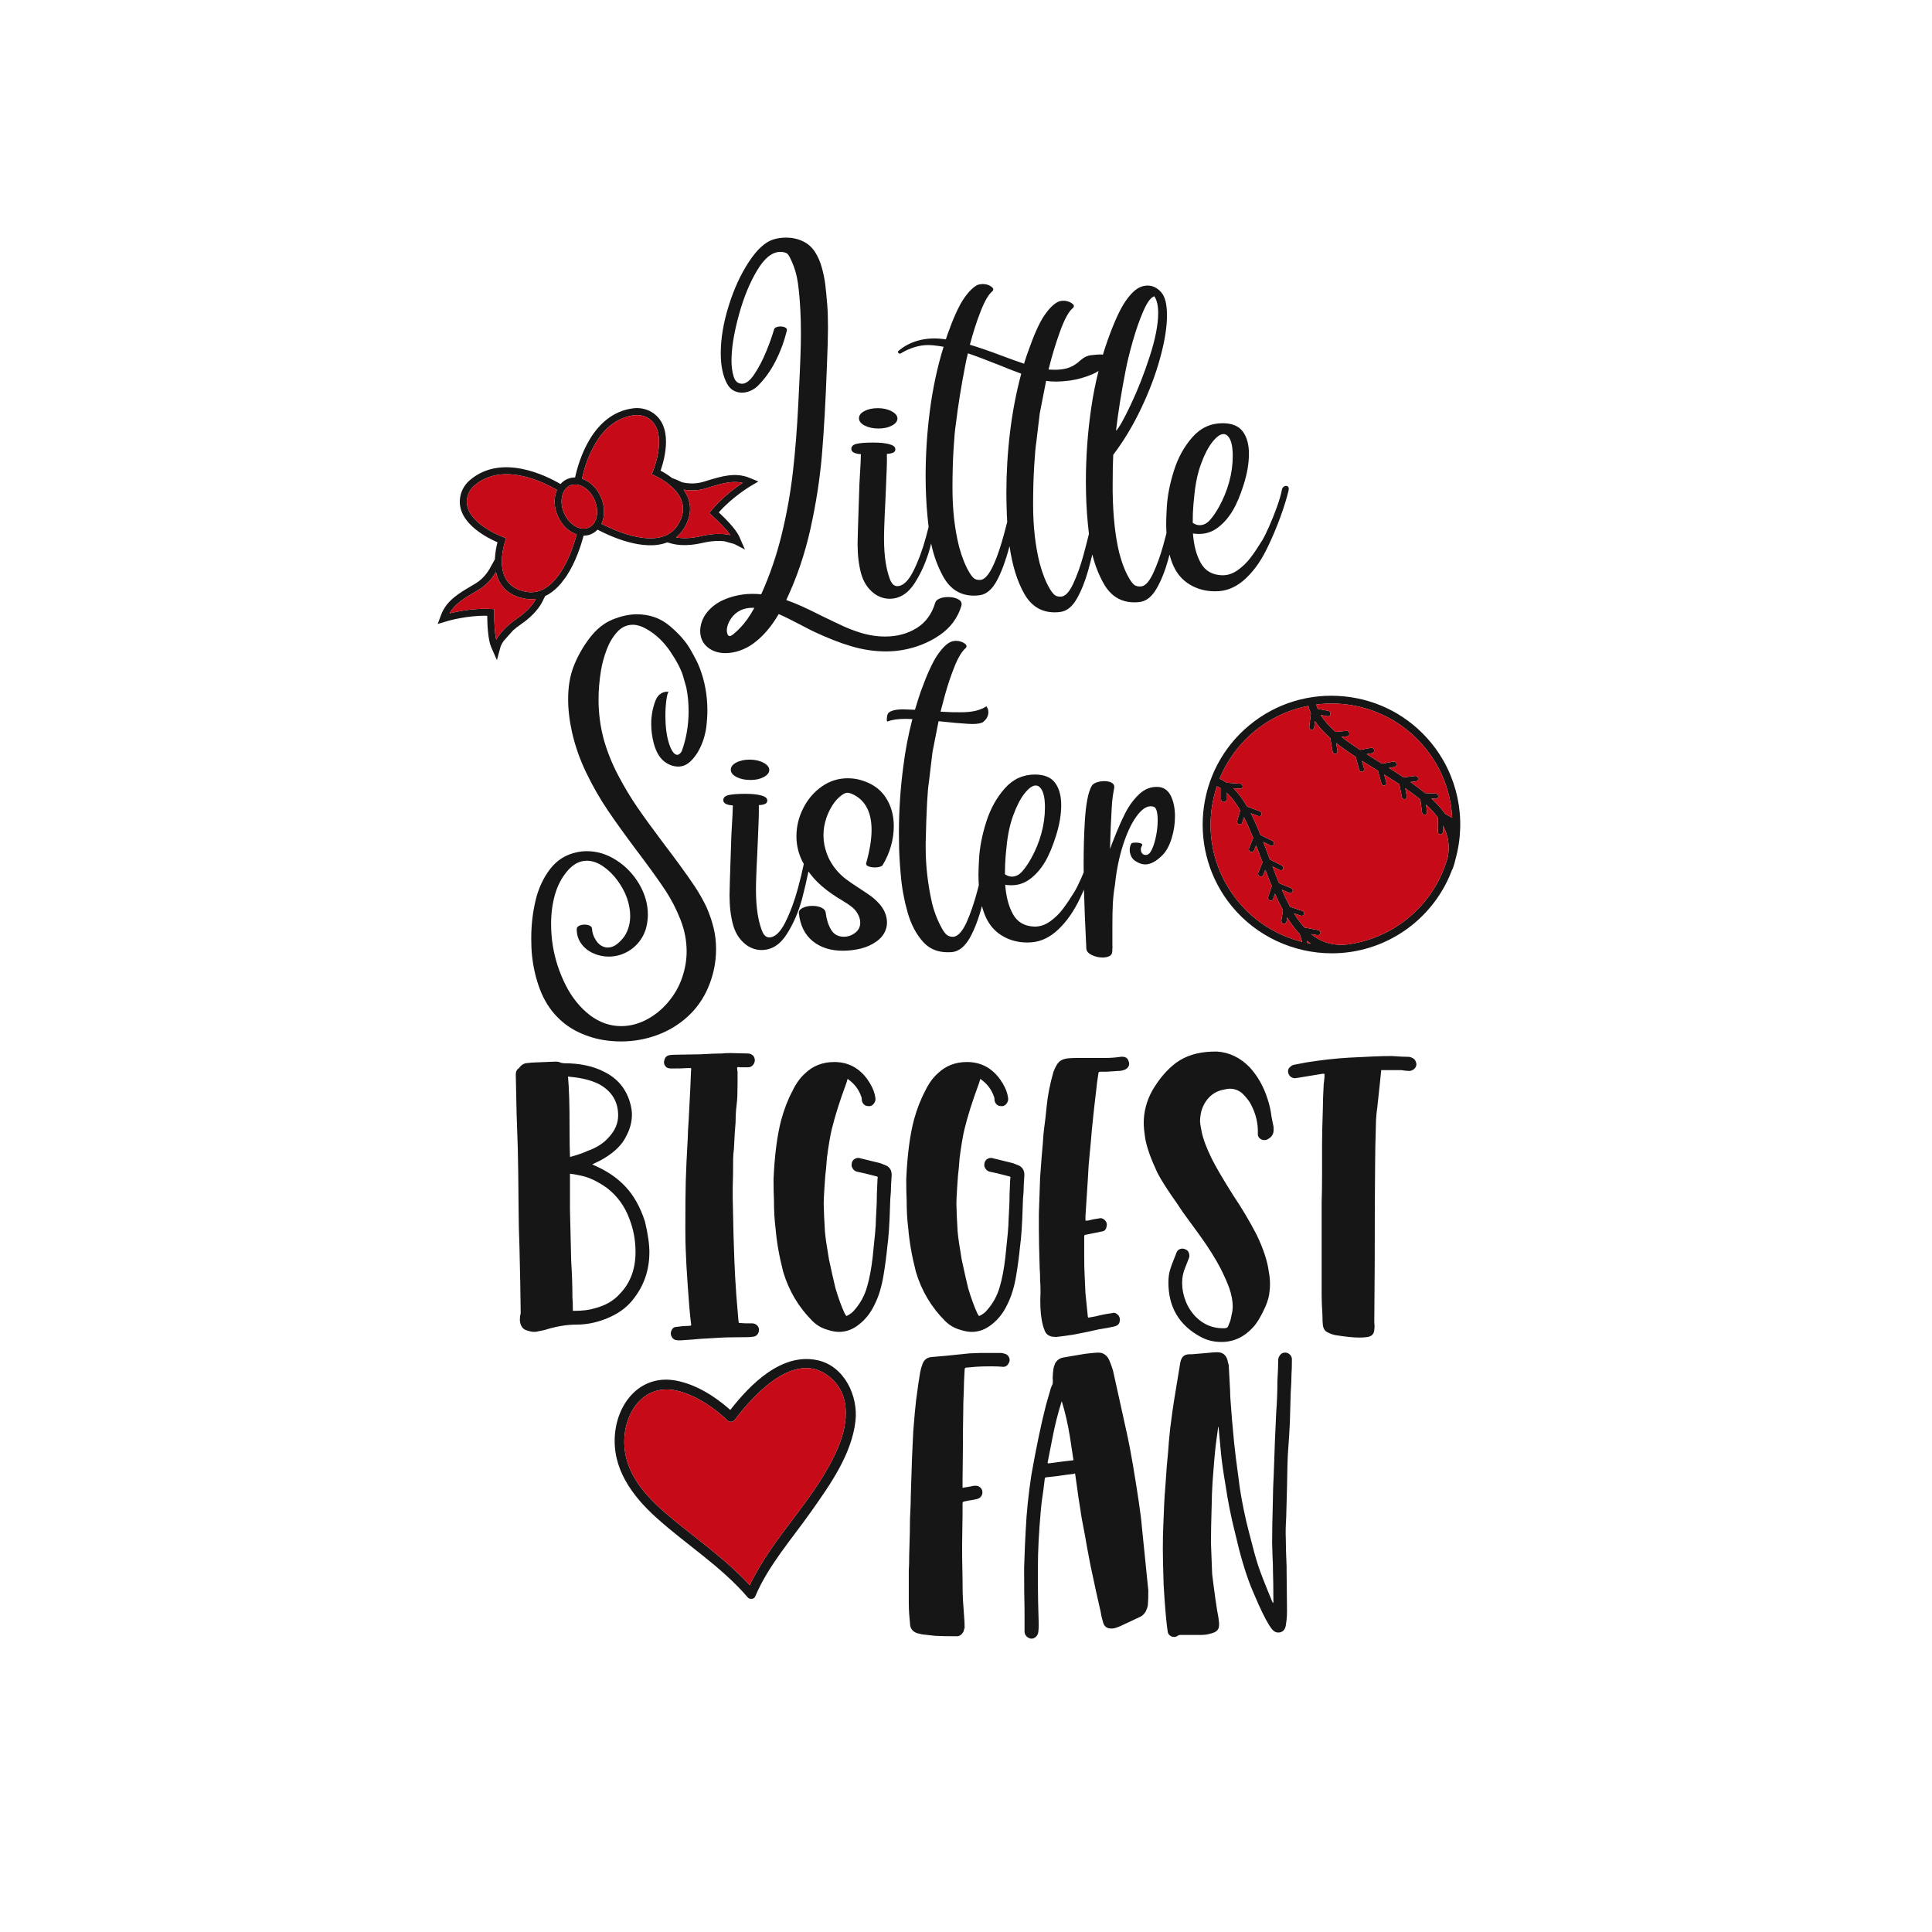
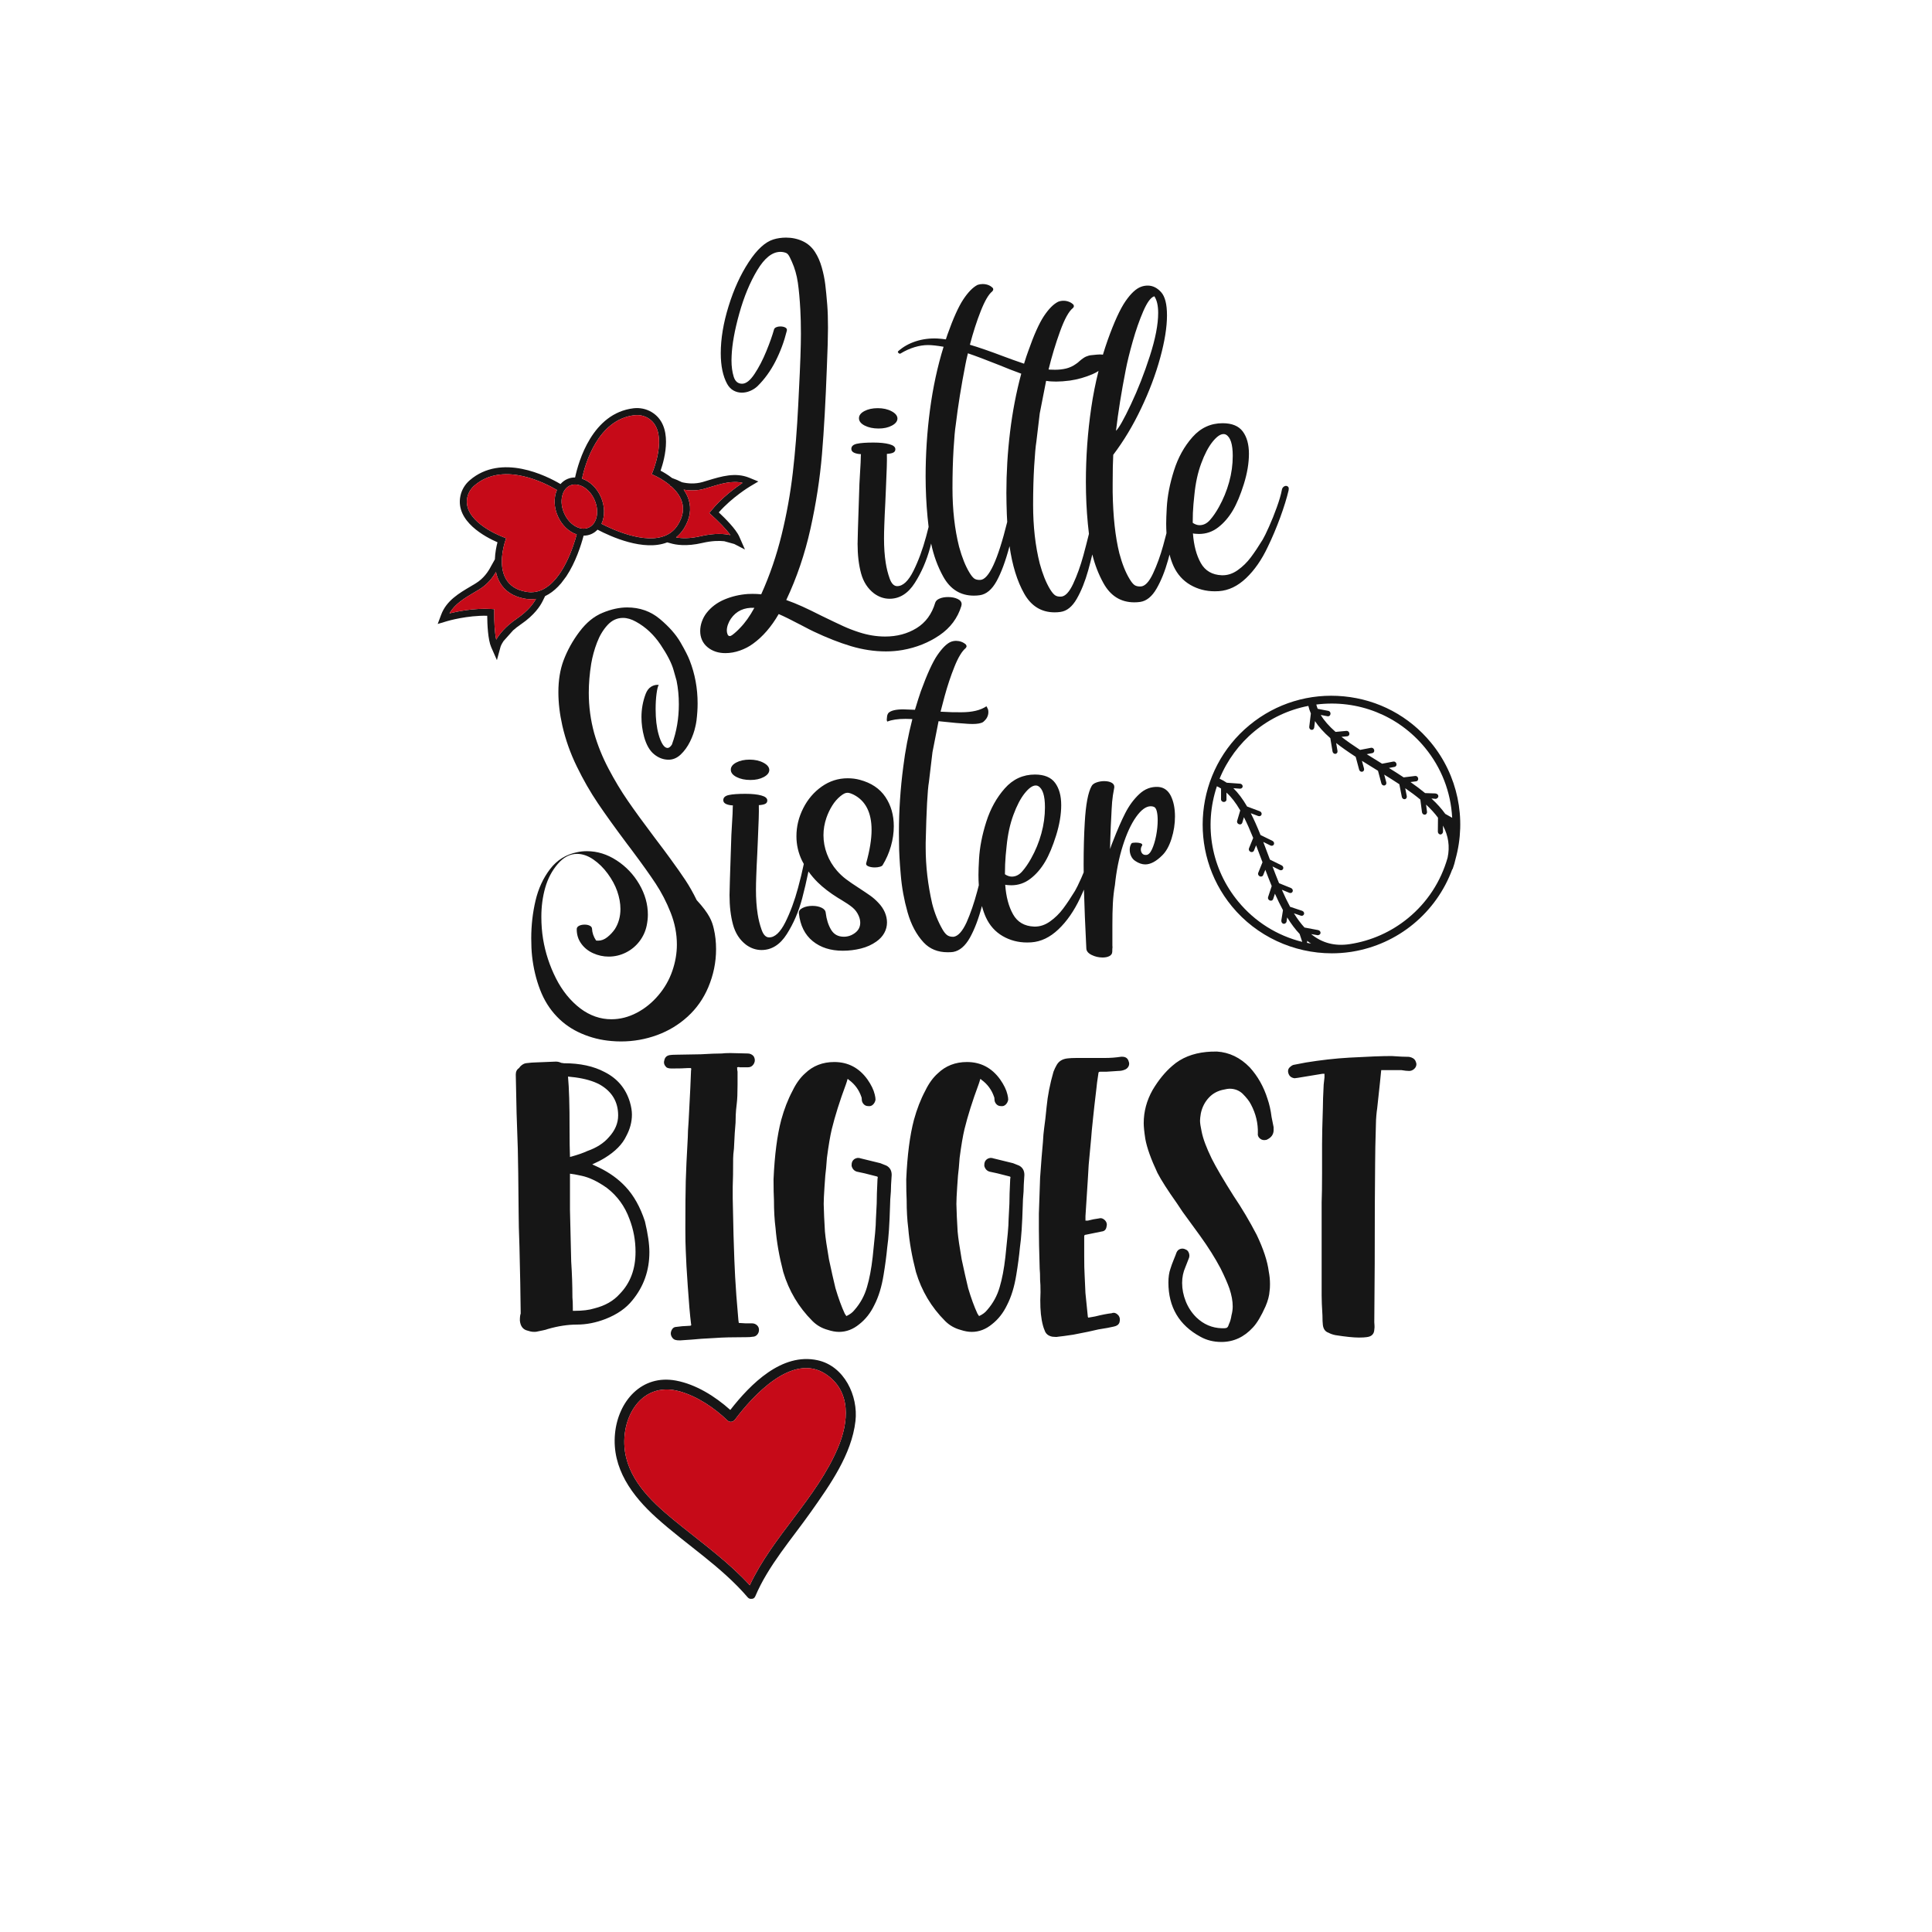
<svg xmlns="http://www.w3.org/2000/svg" version="1.1" id="Mode_Isolation" x="0px" y="0px" viewBox="0 0 600 600" style="enable-background:new 0 0 600 600;" xml:space="preserve">
  <style type="text/css">
	.st0{fill:#161616;}
	.st1{fill:#C60A18;}
</style>
-   <path class="st0" d="M313.21,421.26c0.29,0.46,0.4,0.94,0.31,1.44c-0.17,0.59-0.44,1.05-0.82,1.38c-0.38,0.34-0.86,0.46-1.44,0.38  c-0.75-0.08-1.93-0.13-3.52-0.13c-2.01,0-3.56,0.04-4.65,0.13l-2.89,0.25c-0.25,0-0.42,0.06-0.5,0.19  c-0.08,0.13-0.13,0.31-0.13,0.57c-0.17,2.85-0.25,4.98-0.25,6.41l-0.13,3.27l-0.13,9.17v3.52l-0.13,12.06v2.14l2.39-0.38  c0.67-0.17,1.13-0.25,1.38-0.25h0.25c0.67,0,1.21,0.23,1.63,0.69c0.42,0.46,0.59,1.03,0.5,1.7c-0.17,0.92-0.75,1.51-1.76,1.76  c-0.67,0.17-1.59,0.34-2.76,0.5l-1.13,0.25c-0.34,0-0.5,0.21-0.5,0.63v3.39l-0.13,9.05v3.77l0.13,7.54c0,2.85,0.04,4.94,0.13,6.28  l0.38,5.4c0.08,0.67,0.13,1.72,0.13,3.14l-0.38,1.26c-0.59,1.01-1.34,1.47-2.26,1.38c-2.93,0-5.11-0.04-6.53-0.13l-3.39-0.38  c-0.34,0-0.71-0.06-1.13-0.19c-0.42-0.13-0.71-0.19-0.88-0.19c-1.59-0.5-2.39-1.55-2.39-3.14c-0.08-0.75-0.17-1.67-0.25-2.76  c-0.08-1.09-0.13-2.39-0.13-3.89v-9.68c0.08-1.09,0.13-2.72,0.13-4.9c0.17-5.03,0.25-8.8,0.25-11.31c0.17-3.18,0.25-5.61,0.25-7.29  l0.38-11.69l0.38-8.04c0.33-4.35,0.63-7.58,0.88-9.68c0.5-3.85,0.92-6.74,1.26-8.67c0.17-0.92,0.42-1.8,0.75-2.64  c0.5-1.34,1.47-2.05,2.89-2.14l4.4-0.38l7.29-0.75l3.39-0.13h6.41c0.25,0,0.63,0.08,1.13,0.25  C312.52,420.53,312.92,420.8,313.21,421.26z M355.49,482.76l1.13,11.18c0,1.93-0.04,3.35-0.13,4.27c0,0.59-0.25,1.38-0.75,2.39  c-0.5,0.75-1.05,1.26-1.63,1.51l-6.16,2.89c-1.17,0.5-2.01,0.75-2.51,0.75h-0.38c-1.34,0-2.18-0.67-2.51-2.01  c-0.34-1.09-0.59-2.18-0.75-3.27c-0.75-3.18-1.8-7.96-3.14-14.32c-0.75-3.85-1.34-7.04-1.76-9.55c-0.75-3.77-1.21-6.37-1.38-7.79  c-0.5-3.02-0.84-5.28-1.01-6.78l-0.63-4.4c-0.25,0-0.46,0.04-0.63,0.13c-0.92,0.08-2.51,0.29-4.77,0.63l-3.39,0.38  c-0.42,0-0.63,0.17-0.63,0.5l-0.5,4.02c-0.34,2.01-0.59,4.02-0.75,6.03c-0.59,6.7-0.88,12.44-0.88,17.21v5.78  c0,2.68,0.08,6.7,0.25,12.06c0,1.09-0.04,1.93-0.13,2.51c-0.09,0.59-0.34,1.07-0.75,1.45c-0.42,0.38-0.88,0.57-1.38,0.57  c-0.34,0-0.71-0.13-1.13-0.38c-0.67-0.5-1.01-1.09-1.01-1.76v-2.89v-4.02c-0.08-2.85-0.13-7.16-0.13-12.94  c0.17-5.19,0.33-9.13,0.5-11.81c0.25-5.36,0.84-11.06,1.76-17.09c1.51-8.54,3.02-15.75,4.52-21.61l1.51-5.28  c0.25-0.67,0.42-1.05,0.5-1.13c0.08-0.25,0.13-0.63,0.13-1.13c-0.08-0.67-0.08-1.3,0-1.88c0-0.25,0.04-0.73,0.13-1.44  c0.08-0.71,0.25-1.36,0.5-1.95c0.5-1.09,1.38-1.76,2.64-2.01l6.66-1.13c0.59-0.08,1.32-0.17,2.2-0.25c0.88-0.08,1.57-0.13,2.07-0.13  c1.26,0,2.26,0.59,3.02,1.76c0.59,1.17,1.09,2.51,1.51,4.02l2.89,13.07l1.63,7.41c0.42,1.93,0.96,4.82,1.63,8.67  c0.75,4.52,1.34,8.21,1.76,11.06c0.5,3.35,0.84,6.03,1,8.04L355.49,482.76z M333.38,453.49c-0.09-0.67-0.44-3.01-1.07-7.04  c-0.63-4.02-1.49-7.79-2.58-11.31c-1.17,3.69-2.16,7.6-2.95,11.75c-0.8,4.15-1.28,6.6-1.44,7.35l0.13,0.25  C329.15,453.99,331.78,453.66,333.38,453.49z M400.6,420.69c-0.42-0.42-0.92-0.63-1.51-0.63c-0.59,0-1.07,0.21-1.44,0.63  c-0.38,0.42-0.61,0.92-0.69,1.51c0,1.51-0.08,3.77-0.25,6.78c0,3.27-0.13,6.53-0.38,9.8l-0.38,8.42l-0.38,10.68  c-0.17,3.18-0.25,5.61-0.25,7.29c-0.17,6.2-0.25,10.85-0.25,13.95l0.13,4.4c0.08,1.01,0.13,2.47,0.13,4.4  c0.08,2.1,0.13,5.32,0.13,9.68l-0.13,0.25l-0.25-0.5c-2.26-5.44-3.73-9.21-4.4-11.31c-0.67-2.01-1.63-5.53-2.89-10.55l-0.75-3.02  c-1.17-5.11-1.97-9.55-2.39-13.32c-0.67-4.86-1.13-8.54-1.38-11.06c-0.5-5.19-0.84-9.09-1.01-11.69c-0.17-2.01-0.25-3.56-0.25-4.65  l-0.38-7.16c0-0.5-0.04-0.84-0.13-1.01c-0.17-0.5-0.25-0.84-0.25-1c-0.42-1.76-1.51-2.64-3.27-2.64c-0.67,0-1.76,0.09-3.27,0.25  l-4.52,0.38h-1.01c-0.84,0.08-1.44,0.34-1.82,0.75c-0.38,0.42-0.65,1.05-0.82,1.88l-1.88,11.43c-0.34,2.01-0.75,5.03-1.26,9.05  c-0.34,3.18-0.54,5.57-0.63,7.16c-0.25,2.26-0.55,5.95-0.88,11.06c-0.25,2.76-0.46,6.87-0.63,12.31c-0.08,1.51-0.13,3.81-0.13,6.91  c0,2.43,0.08,6.16,0.25,11.18c0.33,5.53,0.67,9.72,1.01,12.56l0.25,1.88c0.08,0.5,0.31,0.9,0.69,1.19c0.38,0.29,0.82,0.44,1.32,0.44  c0.42,0,0.79-0.13,1.13-0.38c0.17-0.17,0.5-0.25,1-0.25h6.41c1.09,0,2.26-0.21,3.52-0.63c1.26-0.42,1.88-1.21,1.88-2.39v-0.63  c-0.08-1-0.21-1.93-0.38-2.76c-0.17-0.84-0.29-1.59-0.38-2.26l-0.38-2.51c-0.5-3.68-0.84-6.24-1-7.66l-0.38-9.68  c0-2.93,0.08-7.16,0.25-12.69c0-1.34,0.08-3.43,0.25-6.28l0.25-3.27c0.33-4.52,0.67-7.92,1-10.18l0.5-3.64h0.13v0.25l0.75,8.04  c0.25,2.51,0.71,5.74,1.38,9.68c0.75,5.11,1.76,10.14,3.02,15.08c1.51,6.62,3.14,12.15,4.9,16.59l1.01,2.39  c1.84,4.36,3.39,7.54,4.65,9.55c0.42,0.67,0.8,1.17,1.13,1.51c0.5,0.5,1.05,0.75,1.63,0.75c0.5,0,0.88-0.08,1.13-0.25  c0.67-0.33,1.09-0.96,1.26-1.88c0.08-0.5,0.17-1.13,0.25-1.88c0.08-0.75,0.13-1.63,0.13-2.64l-0.13-12.94v-0.88  c-0.17-3.85-0.25-6.83-0.25-8.92c-0.08-1.42-0.04-3.56,0.13-6.41l0.25-9.3l0.13-6.79l0.13-3.39c0.33-4.61,0.54-7.96,0.63-10.05  l0.25-8.92c0.17-2.68,0.25-4.65,0.25-5.91c0.08-1.09,0.13-2.64,0.13-4.65C401.23,421.62,401.02,421.11,400.6,420.69z" />
  <path class="st0" d="M194.24,368.52c-2.18-2.34-4.9-4.31-8.17-5.91l-2.14-1c1.51-0.67,2.81-1.34,3.9-2.01  c3.27-2.01,5.48-4.27,6.66-6.78c1.17-2.18,1.76-4.4,1.76-6.66c0-1.17-0.21-2.47-0.63-3.9c-1.26-4.19-3.85-7.29-7.79-9.3  c-3.44-1.84-7.66-2.76-12.69-2.76l-0.88-0.13c-0.5-0.25-1.05-0.38-1.63-0.38l-6.16,0.25c-0.75,0-1.8,0.08-3.14,0.25  c-0.59,0.09-1.17,0.42-1.76,1.01l-0.38,0.5c-0.67,0.42-1.01,1.09-1.01,2.01l0.25,11.94l0.38,11.18l0.13,7.41l0.13,12.56  c0,2.35,0.08,5.78,0.25,10.3l0.25,11.31l0.13,8.92v0.63c-0.17,0.42-0.25,1.13-0.25,2.14c0.17,1.76,0.96,2.81,2.39,3.14  c0.25,0.08,0.54,0.17,0.88,0.25c0.33,0.09,0.75,0.13,1.26,0.13c0.42,0,0.75-0.04,1.01-0.13c0.33-0.08,0.84-0.19,1.51-0.31  c0.67-0.13,1.21-0.27,1.63-0.44c3.18-0.92,6.2-1.38,9.05-1.38c2.93,0,5.91-0.59,8.92-1.76c3.6-1.42,6.36-3.35,8.29-5.78  c3.52-4.27,5.28-9.25,5.28-14.95c0-2.51-0.46-5.7-1.38-9.55C198.85,374.89,196.84,371.28,194.24,368.52z M176.4,334.34l2.26,0.25  c3.1,0.42,5.65,1.17,7.66,2.26c3.77,2.18,5.65,5.36,5.65,9.55c0,2.43-0.96,4.69-2.89,6.78c-1.59,1.84-3.81,3.27-6.66,4.27  c-1.26,0.59-2.93,1.17-5.03,1.76c-0.17,0-0.29,0.04-0.38,0.13c-0.08-2.01-0.13-4.98-0.13-8.92  C176.9,343.31,176.73,337.95,176.4,334.34z M192.48,401.82c-1.93,2.18-4.57,3.69-7.92,4.52c-1.59,0.5-3.64,0.75-6.16,0.75h-0.5  v-0.63c0-1.59-0.04-2.76-0.13-3.52c0-3.69-0.13-7.41-0.38-11.18l-0.13-5.53l-0.25-10.55v-10.43v-0.75c0.84,0.09,2.01,0.29,3.52,0.63  c2.43,0.5,5.07,1.76,7.92,3.77c3.27,2.51,5.61,5.74,7.04,9.68c1.26,3.27,1.88,6.66,1.88,10.18  C197.38,394.11,195.75,398.47,192.48,401.82z M235.08,411.56c0.42,0.38,0.63,0.86,0.63,1.44c0,0.59-0.19,1.09-0.57,1.51  c-0.38,0.42-0.86,0.63-1.44,0.63c-0.42,0.09-1.01,0.13-1.76,0.13c-4.36,0-7.62,0.08-9.8,0.25c-3.35,0.17-5.78,0.33-7.29,0.5  l-3.64,0.25c-0.67,0-1.13-0.04-1.38-0.13c-0.42-0.08-0.78-0.34-1.07-0.75c-0.29-0.42-0.44-0.84-0.44-1.26  c0-0.42,0.13-0.84,0.38-1.26c0.25-0.42,0.59-0.67,1.01-0.75l2.14-0.25l2.26-0.13c0.25,0,0.42-0.04,0.5-0.13  c0.08-0.08,0.08-0.25,0-0.5c-0.34-2.68-0.67-6.53-1.01-11.56c-0.34-4.77-0.55-8.46-0.63-11.06c-0.08-1.59-0.13-3.9-0.13-6.91  c0-6.53,0.04-11.47,0.13-14.83c0.08-3.02,0.29-7.54,0.63-13.57c0-1.09,0.08-2.72,0.25-4.9l0.13-2.51c0.33-6.11,0.54-10.6,0.63-13.44  c0.08-0.08,0.1-0.17,0.06-0.25c-0.04-0.08-0.06-0.21-0.06-0.38h-1.01c-1.09,0.09-2.76,0.13-5.03,0.13c-0.75,0-1.3-0.13-1.63-0.38  c-0.67-0.67-0.88-1.38-0.63-2.14c0.17-0.92,0.71-1.46,1.63-1.63c0.42-0.08,1.13-0.13,2.14-0.13l7.54-0.13  c2.85-0.17,5.03-0.25,6.53-0.25c0.59-0.08,1.46-0.13,2.64-0.13l5.4,0.13c0.75,0,1.38,0.29,1.88,0.88c0.42,0.75,0.46,1.47,0.13,2.14  c-0.42,0.84-1.05,1.26-1.88,1.26h-2.64c-0.17-0.08-0.29-0.1-0.38-0.06c-0.08,0.04-0.21,0.06-0.38,0.06c0,0.59,0.04,1.05,0.13,1.38  v4.02c0,2.6-0.08,4.57-0.25,5.91c-0.17,1.34-0.27,2.49-0.31,3.46c-0.04,0.96-0.06,1.78-0.06,2.45c-0.17,1.68-0.34,4.36-0.5,8.04  c-0.17,1.34-0.25,2.39-0.25,3.14c0,3.85-0.04,6.74-0.13,8.67v3.64l0.25,11.43c0.17,5.7,0.33,10.01,0.5,12.94  c0.17,3.27,0.5,7.75,1.01,13.44l0.13,0.88l2.14,0.13h2.01C234.15,410.99,234.66,411.18,235.08,411.56z M276.92,364.88  c-0.17,2.35-0.25,4.06-0.25,5.15c-0.17,1.84-0.25,3.27-0.25,4.27c-0.17,5.86-0.46,10.22-0.88,13.07c-0.25,2.68-0.63,5.53-1.13,8.54  c-0.59,3.69-1.55,6.83-2.89,9.42c-1.17,2.43-2.72,4.4-4.65,5.91c-1.93,1.59-4.02,2.39-6.28,2.39c-1.09,0-2.26-0.21-3.52-0.63  c-1.84-0.5-3.44-1.42-4.77-2.76c-4.27-4.27-7.29-9.34-9.05-15.2c-1.26-4.86-2.05-9.38-2.39-13.57c-0.34-2.6-0.5-5.53-0.5-8.8  c-0.08-1.42-0.13-3.56-0.13-6.41c0.33-7.54,1.13-13.7,2.39-18.47c0.92-3.35,2.09-6.37,3.52-9.05c1.09-2.26,2.39-4.06,3.9-5.4  c2.43-2.34,5.44-3.52,9.05-3.52c4.27,0,7.71,1.8,10.3,5.4c1.17,1.68,1.93,3.23,2.26,4.65c0.17,0.67,0.25,1.21,0.25,1.63  c-0.08,0.59-0.34,1.09-0.75,1.51c-0.42,0.42-0.92,0.59-1.51,0.5c-0.59,0-1.07-0.21-1.44-0.63c-0.38-0.42-0.57-0.92-0.57-1.51  c0-0.33-0.04-0.59-0.13-0.75c-0.75-2.18-2.05-3.94-3.9-5.28c0-0.08-0.13-0.17-0.38-0.25c-0.08,0.34-0.17,0.63-0.25,0.88  c-0.08,0.25-0.17,0.5-0.25,0.75c-1.93,5.19-3.39,9.84-4.4,13.95c-0.5,2.1-1.01,5.07-1.51,8.92l-0.25,3.14  c-0.17,1.17-0.34,3.1-0.5,5.78c-0.17,2.51-0.25,4.32-0.25,5.4l0.13,3.9l0.25,4.65c0.17,1.93,0.59,4.82,1.26,8.67  c0.75,3.52,1.42,6.49,2.01,8.92c0.92,3.1,1.88,5.74,2.89,7.92l0.5,0.75c1.09-0.5,1.93-1.13,2.51-1.88c1.84-2.09,3.14-4.48,3.9-7.16  c0.75-2.51,1.34-5.61,1.76-9.3l0.75-7.41c0.17-1.84,0.25-3.27,0.25-4.27l0.25-4.9c0-1.76,0.08-4.31,0.25-7.67  c0.08-0.33,0.1-0.54,0.06-0.63c-0.04-0.08-0.27-0.17-0.69-0.25c-2.51-0.67-4.44-1.13-5.78-1.38c-0.84-0.25-1.38-0.84-1.63-1.76  v-0.38c0-0.59,0.17-1.07,0.5-1.44c0.33-0.38,0.79-0.61,1.38-0.69c0.42,0,0.71,0.04,0.88,0.13l6.16,1.51l1.88,0.75  C276.37,362.57,276.92,363.54,276.92,364.88z M318.13,364.88c-0.17,2.35-0.25,4.06-0.25,5.15c-0.17,1.84-0.25,3.27-0.25,4.27  c-0.17,5.86-0.46,10.22-0.88,13.07c-0.25,2.68-0.63,5.53-1.13,8.54c-0.59,3.69-1.55,6.83-2.89,9.42c-1.17,2.43-2.72,4.4-4.65,5.91  c-1.93,1.59-4.02,2.39-6.28,2.39c-1.09,0-2.26-0.21-3.52-0.63c-1.84-0.5-3.44-1.42-4.77-2.76c-4.27-4.27-7.29-9.34-9.05-15.2  c-1.26-4.86-2.05-9.38-2.39-13.57c-0.34-2.6-0.5-5.53-0.5-8.8c-0.08-1.42-0.13-3.56-0.13-6.41c0.33-7.54,1.13-13.7,2.39-18.47  c0.92-3.35,2.09-6.37,3.52-9.05c1.09-2.26,2.39-4.06,3.9-5.4c2.43-2.34,5.44-3.52,9.05-3.52c4.27,0,7.71,1.8,10.3,5.4  c1.17,1.68,1.93,3.23,2.26,4.65c0.17,0.67,0.25,1.21,0.25,1.63c-0.09,0.59-0.34,1.09-0.75,1.51c-0.42,0.42-0.92,0.59-1.51,0.5  c-0.59,0-1.07-0.21-1.44-0.63c-0.38-0.42-0.57-0.92-0.57-1.51c0-0.33-0.04-0.59-0.13-0.75c-0.75-2.18-2.05-3.94-3.9-5.28  c0-0.08-0.13-0.17-0.38-0.25c-0.08,0.34-0.17,0.63-0.25,0.88c-0.08,0.25-0.17,0.5-0.25,0.75c-1.93,5.19-3.39,9.84-4.4,13.95  c-0.5,2.1-1.01,5.07-1.51,8.92l-0.25,3.14c-0.17,1.17-0.34,3.1-0.5,5.78c-0.17,2.51-0.25,4.32-0.25,5.4l0.13,3.9l0.25,4.65  c0.17,1.93,0.59,4.82,1.26,8.67c0.75,3.52,1.42,6.49,2.01,8.92c0.92,3.1,1.88,5.74,2.89,7.92l0.5,0.75c1.09-0.5,1.93-1.13,2.51-1.88  c1.84-2.09,3.14-4.48,3.9-7.16c0.75-2.51,1.34-5.61,1.76-9.3l0.75-7.41c0.17-1.84,0.25-3.27,0.25-4.27l0.25-4.9  c0-1.76,0.08-4.31,0.25-7.67c0.08-0.33,0.1-0.54,0.06-0.63c-0.04-0.08-0.27-0.17-0.69-0.25c-2.51-0.67-4.44-1.13-5.78-1.38  c-0.84-0.25-1.38-0.84-1.63-1.76v-0.38c0-0.59,0.17-1.07,0.5-1.44c0.33-0.38,0.8-0.61,1.38-0.69c0.42,0,0.71,0.04,0.88,0.13  l6.16,1.51l1.88,0.75C317.58,362.57,318.13,363.54,318.13,364.88z M350.54,329.7c0.08,0.17,0.13,0.38,0.13,0.63  c0,0.42-0.13,0.8-0.38,1.13c-0.25,0.34-0.59,0.59-1.01,0.75c-0.59,0.25-1.26,0.38-2.01,0.38l-3.77,0.25h-1.88  c-0.34,0-0.5,0.17-0.5,0.5c-0.34,2.18-0.55,3.77-0.63,4.77c-0.5,4.19-0.84,7.16-1.01,8.92c-0.34,3.1-0.54,5.32-0.63,6.66l-0.75,8.04  l-0.25,4.27l-0.75,11.69v1.38h0.75c1.26-0.33,2.3-0.54,3.14-0.63l0.75-0.13c0.5,0,0.96,0.21,1.38,0.63c0.59,0.59,0.75,1.3,0.5,2.14  c-0.17,0.84-0.67,1.3-1.51,1.38l-4.9,1c-0.34,0-0.5,0.17-0.5,0.5v6.03c0,2.68,0.04,4.69,0.13,6.03l0.25,5.53l0.75,7.41l0.13,0.25  l2.14-0.38c2.01-0.5,3.73-0.84,5.15-1c0.17-0.08,0.38-0.13,0.63-0.13c0.5,0,1,0.29,1.51,0.88c0.42,0.59,0.5,1.3,0.25,2.14  c-0.25,0.67-0.84,1.09-1.76,1.26c-1.01,0.25-2.6,0.55-4.77,0.88c-1.68,0.42-4.27,0.96-7.79,1.63c-2.26,0.34-3.81,0.55-4.65,0.63  c-0.42,0.09-0.78,0.11-1.07,0.06c-0.29-0.04-0.57-0.06-0.82-0.06c-1.26-0.25-2.05-0.92-2.39-2.01c-0.34-0.75-0.63-1.8-0.88-3.14  c-0.42-2.34-0.55-5.23-0.38-8.67c0-1.67-0.04-2.93-0.13-3.77c0-1.51-0.04-2.68-0.13-3.52c-0.17-5.53-0.25-9.68-0.25-12.44v-4.65  l0.38-11.18c0.33-4.77,0.63-8.46,0.88-11.06c0.08-1.67,0.21-3.12,0.38-4.33c0.17-1.21,0.29-2.2,0.38-2.95l0.38-3.64  c0.33-3.52,1.05-7.16,2.14-10.93c0.33-0.84,0.63-1.46,0.88-1.88c0.67-1.34,1.84-2.09,3.52-2.26c0.67-0.08,1.59-0.13,2.76-0.13h8.8  c1.76,0,3.43-0.13,5.03-0.38h0.38C349.62,328.19,350.29,328.69,350.54,329.7z M394.9,346.91l0.63,3.14v1.13  c-0.09,1.17-0.71,2.05-1.88,2.64c-0.25,0.17-0.59,0.25-1,0.25c-0.59,0-1.09-0.21-1.51-0.63c-0.42-0.42-0.59-0.92-0.5-1.51  c0.08-3.1-0.63-6.07-2.14-8.92c-0.5-1.01-1.38-2.14-2.64-3.39c-1.09-1-2.43-1.51-4.02-1.51c-0.42,0-0.96,0.09-1.63,0.25  c-1.93,0.34-3.52,1.17-4.77,2.51c-1.26,1.34-2.1,2.97-2.51,4.9c-0.17,1-0.25,1.76-0.25,2.26c0,0.75,0.17,1.88,0.5,3.39  c0.42,2.18,1.46,4.98,3.14,8.42c1.34,2.68,3.6,6.53,6.78,11.56c2.6,3.85,4.98,7.87,7.16,12.06c2.09,4.36,3.35,8.17,3.77,11.43  c0.25,1.26,0.38,2.56,0.38,3.9c0,0.92-0.04,1.63-0.13,2.14c-0.09,1.43-0.5,3.02-1.26,4.78c-1.34,3.01-2.64,5.19-3.9,6.53  c-2.76,3.02-6.03,4.52-9.8,4.52c-2.43,0-4.61-0.55-6.53-1.63c-6.62-3.6-9.93-9.21-9.93-16.84c0-1.67,0.21-3.1,0.63-4.27  c0.25-0.84,0.59-1.76,1-2.76c0.42-1.01,0.71-1.76,0.88-2.26c0.25-0.59,0.65-0.96,1.19-1.13c0.54-0.17,1.07-0.13,1.57,0.13  c0.5,0.17,0.86,0.52,1.07,1.07c0.21,0.55,0.23,1.07,0.06,1.57l-1.13,2.89c-0.67,1.51-1.01,3.14-1.01,4.9c0,1.93,0.38,3.83,1.13,5.72  c0.75,1.88,1.84,3.54,3.27,4.96c2.26,2.18,4.9,3.31,7.92,3.39h0.75c0.42,0,0.73-0.08,0.94-0.25c0.21-0.17,0.4-0.54,0.57-1.13  c0.33-0.67,0.59-1.55,0.75-2.64c0.25-0.92,0.38-1.84,0.38-2.76c0-1.67-0.34-3.52-1.01-5.53c-0.59-1.67-1.51-3.77-2.76-6.28  c-1.68-3.18-3.81-6.58-6.41-10.18l-5.4-7.41l-1.76-2.64c-2.85-4.02-4.86-7.16-6.03-9.42c-2.01-4.27-3.27-7.79-3.77-10.55  c-0.34-2.18-0.5-3.81-0.5-4.9c0-3.6,0.92-7.04,2.76-10.3c1.84-3.1,3.9-5.61,6.16-7.54c2.76-2.43,6.28-3.85,10.55-4.27  c0.75-0.08,1.84-0.13,3.27-0.13c3.85,0.25,7.24,1.88,10.18,4.9c2.51,2.76,4.35,6.03,5.53,9.8  C394.22,342.93,394.64,344.82,394.9,346.91z M439.88,330.45c0,0.59-0.23,1.09-0.69,1.51c-0.46,0.42-0.99,0.63-1.57,0.63  c-0.59,0-1.38-0.08-2.39-0.25h-6.03h-0.25l-0.38,3.77l-0.88,8.17c-0.09,0.5-0.17,1.21-0.25,2.14c-0.08,0.92-0.13,1.76-0.13,2.51  c-0.17,5.53-0.25,9.67-0.25,12.44c-0.08,6.95-0.13,17.34-0.13,31.16l-0.13,18.09c0,0.25,0.02,0.57,0.06,0.94  c0.04,0.38,0.02,0.86-0.06,1.44c-0.09,1.34-0.88,2.1-2.39,2.26c-0.5,0.08-1.3,0.13-2.39,0.13c-1.68,0-4.1-0.25-7.29-0.75  c-0.84-0.17-1.55-0.42-2.14-0.75c-1.01-0.33-1.59-1.13-1.76-2.39c-0.08-0.67-0.13-1.67-0.13-3.01c-0.17-2.68-0.25-4.73-0.25-6.16  v-12.69v-16.21c0.08-2.01,0.13-5.03,0.13-9.05v-9.05c0-2.43,0.08-6.16,0.25-11.18c0-1.67,0.08-4.1,0.25-7.29l0.25-2.26v-1.13h-0.63  l-7.67,1.26l-1,0.13c-1.17-0.17-1.84-0.84-2.01-2.01v-0.25c0-0.42,0.17-0.79,0.5-1.13c0.33-0.33,0.71-0.59,1.13-0.75l3.9-0.75  c4.61-0.75,9.09-1.26,13.44-1.51c5.86-0.33,10.26-0.5,13.19-0.5c2.34,0.17,4.15,0.25,5.4,0.25c1,0.17,1.67,0.59,2.01,1.26  C439.79,329.95,439.88,330.28,439.88,330.45z" />
-   <path class="st0" d="M221.68,288.45c0.47,1.99,0.7,4.1,0.7,6.33c0,4.07-0.81,8.01-2.42,11.82c-1.49,3.54-3.63,6.58-6.41,9.12  c-2.78,2.53-5.96,4.45-9.53,5.75c-3.57,1.3-7.29,1.96-11.16,1.96c-1,0-1.98-0.04-2.94-0.13c-3.25-0.26-6.36-1.03-9.31-2.31  c-2.96-1.27-5.51-3.02-7.64-5.25c-2.26-2.34-4.01-5.14-5.25-8.39c-1.25-3.25-2.07-6.72-2.48-10.41c-0.18-1.67-0.26-3.51-0.26-5.54  c0-4.01,0.44-7.9,1.32-11.66c0.88-3.76,2.39-7.04,4.53-9.84c2.14-2.8,4.95-4.55,8.44-5.25c0.94-0.2,1.93-0.31,2.99-0.31  c3.22,0,6.3,0.95,9.23,2.86c2.93,1.9,5.28,4.38,7.05,7.42c1.77,3.05,2.66,6.19,2.66,9.45c0,1.03-0.12,2.12-0.35,3.3  c-0.38,1.85-1.14,3.51-2.28,4.99c-1.14,1.48-2.55,2.64-4.22,3.47c-1.67,0.83-3.44,1.25-5.32,1.25c-1.67,0-3.28-0.35-4.83-1.05  c-1.55-0.7-2.8-1.71-3.73-3.03c-0.94-1.32-1.39-2.83-1.36-4.53c0.03-0.41,0.28-0.73,0.75-0.97c0.47-0.23,1.04-0.35,1.71-0.35  c0.61,0,1.14,0.11,1.58,0.33c0.44,0.22,0.67,0.52,0.7,0.9c0.06,1.29,0.48,2.53,1.27,3.71c0.79,1.19,1.8,1.9,3.03,2.13  c0.15,0.03,0.35,0.04,0.62,0.04c1,0,1.95-0.36,2.86-1.08c0.91-0.72,1.7-1.56,2.37-2.53c1.14-1.82,1.71-3.89,1.71-6.24  c0-1.76-0.34-3.6-1.01-5.54c-0.64-1.82-1.62-3.62-2.92-5.4c-1.3-1.79-2.8-3.26-4.48-4.42c-1.68-1.16-3.38-1.74-5.07-1.74  c-2.2,0-4.19,1.04-5.98,3.12c-1.79,2.08-3.08,4.53-3.89,7.36c-0.81,2.83-1.21,5.85-1.21,9.07c0,2.4,0.18,4.69,0.53,6.85  c0.7,4.28,2.04,8.35,4,12.24c1.96,3.88,4.5,7.01,7.6,9.38c2.99,2.23,6.2,3.34,9.62,3.34c2.69,0,5.32-0.67,7.86-2  c2.55-1.33,4.8-3.15,6.74-5.45c1.95-2.3,3.39-4.83,4.33-7.58c0.94-2.72,1.41-5.45,1.41-8.17c0-3.34-0.64-6.64-1.93-9.91  c-1.29-3.27-2.84-6.27-4.66-9.03c-1.82-2.75-4.22-6.12-7.2-10.1l-0.92-1.23c-0.29-0.41-0.53-0.72-0.7-0.92  c-3.75-5.01-6.8-9.25-9.14-12.72c-2.34-3.47-4.52-7.26-6.52-11.38c-2.01-4.11-3.51-8.34-4.5-12.68c-0.82-3.63-1.23-7.1-1.23-10.41  c0-3.69,0.53-6.96,1.58-9.8c1.2-3.19,2.86-6.2,4.99-9.01c2.12-2.81,4.5-4.76,7.14-5.84c2.69-1.11,5.24-1.67,7.65-1.67  c3.92,0,7.31,1.2,10.17,3.6c2.86,2.4,4.99,4.82,6.39,7.25c1.41,2.43,2.36,4.31,2.86,5.62c1.64,4.19,2.46,8.64,2.46,13.36  c0,1.67-0.12,3.44-0.35,5.32c-0.12,0.82-0.24,1.44-0.35,1.85c-0.32,1.52-0.87,3.08-1.65,4.66c-0.78,1.58-1.74,2.91-2.88,4  c-1.14,1.08-2.4,1.63-3.78,1.63c-1.61,0-3.11-0.56-4.48-1.67c-1.38-1.11-2.42-2.91-3.12-5.4c-0.56-2.08-0.83-4.13-0.83-6.15  c0-2.52,0.44-4.94,1.32-7.25c0.41-1.05,0.99-1.8,1.74-2.24c0.75-0.44,1.52-0.61,2.31-0.53c-0.26,0.38-0.49,1.28-0.68,2.7  c-0.19,1.42-0.29,3.02-0.29,4.81c0,3.08,0.31,5.7,0.92,7.86c0.35,1.29,0.77,2.31,1.25,3.08c0.48,0.76,0.99,1.14,1.52,1.14  c0.5,0,0.98-0.4,1.45-1.19h-0.04c1.41-3.87,2.11-8,2.11-12.39c0-2.52-0.23-4.95-0.7-7.29c-0.03-0.06-0.34-1.16-0.94-3.32  c-0.6-2.15-1.95-4.78-4.04-7.89c-2.09-3.1-4.63-5.48-7.62-7.12c-1.41-0.79-2.75-1.19-4.04-1.19c-1.85,0-3.45,0.74-4.81,2.22  c-1.36,1.48-2.45,3.29-3.27,5.45c-0.82,2.15-1.42,4.34-1.8,6.57c-0.5,3.13-0.75,6.14-0.75,9.01c0,4.28,0.56,8.45,1.67,12.52  c1.08,3.78,2.57,7.46,4.46,11.05c1.89,3.59,3.88,6.91,5.98,9.95c2.09,3.05,4.84,6.82,8.24,11.34c2.23,2.93,3.87,5.13,4.92,6.59  c1.93,2.64,3.52,4.9,4.77,6.79c1.24,1.89,2.4,3.94,3.47,6.15C220.35,283.87,221.15,286.13,221.68,288.45z M267.02,242.18  c-1.17-0.32-2.43-0.48-3.78-0.48c-2.93,0-5.61,0.86-8.04,2.57c-2.43,1.71-4.35,3.96-5.75,6.74c-1.41,2.78-2.11,5.68-2.11,8.7  c0,2.67,0.59,5.21,1.76,7.62c0.16,0.34,0.35,0.66,0.53,0.98c-0.46,2.24-1.05,4.7-1.79,7.43c-1.07,3.98-2.39,7.54-3.95,10.68  c-1.57,3.13-3.24,4.7-5.03,4.7c-1,0-1.77-0.78-2.33-2.35c-0.56-1.57-0.97-3.2-1.23-4.9c-0.35-2.23-0.53-4.74-0.53-7.56  c0-1.23,0.03-2.62,0.09-4.17c0.06-1.55,0.1-2.65,0.13-3.29c0.06-0.76,0.12-1.96,0.18-3.6l0.18-4.17c0.26-5.62,0.37-9.15,0.31-10.59  v-0.44c0.94-0.06,1.61-0.2,2.02-0.42c0.41-0.22,0.61-0.56,0.61-1.03c0-0.7-0.62-1.22-1.87-1.56c-1.24-0.34-2.89-0.51-4.94-0.51  c-2.26,0-3.96,0.12-5.12,0.37c-1.16,0.25-1.74,0.78-1.74,1.6c0,0.53,0.29,0.92,0.86,1.19c0.57,0.26,1.28,0.41,2.13,0.44l-0.04,0.44  c0,1.08-0.09,2.94-0.26,5.58l-0.18,3.21l-0.44,13.4l-0.04,1.41c-0.06,1.64-0.09,2.91-0.09,3.82c0,3.46,0.36,6.51,1.08,9.16  c0.72,2.65,2.07,4.74,4.06,6.26c1.49,1.08,3.09,1.63,4.79,1.63c3.13,0,5.75-1.64,7.84-4.92c2.09-3.28,3.68-6.96,4.77-11.03  c0.7-2.63,1.35-5.46,1.97-8.45c0.84,1.17,1.78,2.29,2.86,3.36c1.7,1.67,3.79,3.28,6.28,4.83l1.1,0.66c1.43,0.85,2.58,1.63,3.43,2.33  c0.85,0.7,1.49,1.57,1.93,2.59c0.32,0.73,0.48,1.45,0.48,2.15c0,1.29-0.53,2.34-1.58,3.14c-1.06,0.81-2.23,1.21-3.51,1.21  c-1.79,0-3.11-0.73-3.98-2.2c-0.86-1.46-1.41-3.21-1.65-5.23c-0.06-0.67-0.49-1.2-1.29-1.58c-0.81-0.38-1.75-0.57-2.83-0.57  c-1.17,0-2.19,0.21-3.05,0.64c-0.86,0.42-1.25,0.99-1.16,1.69c0.41,3.75,1.84,6.62,4.28,8.61c2.44,1.99,5.56,2.99,9.34,2.99  c1.93,0,3.81-0.23,5.62-0.68c1.82-0.45,3.43-1.18,4.83-2.18c1.08-0.76,1.9-1.65,2.46-2.68c0.56-1.02,0.83-2.11,0.83-3.25  c0-1.05-0.23-2.11-0.68-3.16c-0.46-1.05-1.12-2.03-2-2.94c-0.79-0.85-1.64-1.6-2.55-2.24c-0.91-0.64-2.11-1.45-3.6-2.42  c-1.64-1.05-2.95-1.96-3.93-2.7c-0.98-0.75-1.9-1.6-2.75-2.57c-1.38-1.58-2.42-3.32-3.14-5.23c-0.72-1.9-1.08-3.85-1.08-5.84  c0-1.82,0.31-3.62,0.92-5.4c0.47-1.35,1.07-2.61,1.8-3.78c0.73-1.17,1.58-2.15,2.55-2.94c0.47-0.38,0.87-0.65,1.21-0.81  c0.34-0.16,0.66-0.24,0.99-0.24c0.47,0,1.11,0.21,1.93,0.61c3.69,1.9,5.54,5.55,5.54,10.94c0,2.87-0.56,6.31-1.67,10.32  c-0.12,0.41,0.1,0.73,0.66,0.97c0.56,0.23,1.23,0.35,2.02,0.35c0.56,0,1.07-0.07,1.54-0.2c0.47-0.13,0.76-0.3,0.88-0.51  c1.11-1.82,1.97-3.77,2.57-5.87c0.6-2.09,0.9-4.17,0.9-6.22c0-3.46-0.87-6.49-2.61-9.09S270.56,243.12,267.02,242.18z M364.9,253.56  c0,2.34-0.36,4.65-1.08,6.92c-0.72,2.27-1.68,3.99-2.88,5.16c-1.87,1.87-3.63,2.81-5.27,2.81c-1,0-2.02-0.35-3.07-1.05  c-0.59-0.38-1.03-0.89-1.32-1.52c-0.29-0.63-0.44-1.28-0.44-1.96c0-0.82,0.2-1.51,0.61-2.06c0.23-0.12,0.67-0.18,1.32-0.18  c0.53,0,0.99,0.06,1.38,0.18c0.4,0.12,0.59,0.29,0.59,0.53c0,0.09-0.04,0.21-0.13,0.35c-0.2,0.29-0.31,0.66-0.31,1.1  c0,0.47,0.14,0.87,0.42,1.21c0.28,0.34,0.68,0.49,1.21,0.46c0.67,0,1.28-0.58,1.82-1.74c0.54-1.16,0.97-2.58,1.3-4.26  c0.32-1.68,0.48-3.27,0.48-4.77c0-1.14-0.1-2.09-0.29-2.83c-0.19-0.75-0.49-1.19-0.9-1.34c-0.26-0.12-0.59-0.18-0.97-0.18  c-1.46,0-2.98,1.11-4.55,3.32c-1.57,2.21-2.94,5.2-4.13,8.96s-2,7.83-2.44,12.19c-0.32,1.79-0.53,3.67-0.64,5.65  s-0.15,4.24-0.15,6.79v6.28l0.04,0.79h-0.04l-0.04,1.23c-0.03,0.59-0.32,1.03-0.88,1.32c-0.56,0.29-1.26,0.44-2.11,0.44  c-1.2,0-2.34-0.26-3.41-0.79c-1.07-0.53-1.62-1.2-1.65-2.02c-0.36-7.03-0.6-13.11-0.74-18.27c-0.39,0.88-0.78,1.77-1.19,2.63  c-1.87,3.98-4.12,7.22-6.74,9.71c-2.62,2.49-5.44,3.84-8.46,4.04c-0.29,0.03-0.72,0.04-1.27,0.04c-2.78,0-5.32-0.67-7.6-2  c-2.28-1.33-4.01-3.26-5.18-5.78c-0.49-1.07-0.9-2.26-1.24-3.54c-1.05,3.97-2.3,7.25-3.73,9.82c-1.47,2.61-3.21,4.09-5.23,4.44  c-0.41,0.06-0.98,0.09-1.71,0.09c-3.05,0-5.52-1.01-7.42-3.03c-2.26-2.43-3.92-5.56-5.01-9.4c-1.08-3.81-1.79-7.69-2.11-11.64  c-0.35-3.92-0.53-7.16-0.53-9.71c-0.03-0.73-0.04-1.85-0.04-3.34c0-6.82,0.45-13.68,1.36-20.56c0.59-4.8,1.52-9.71,2.81-14.72  c-0.12-0.03-0.31-0.04-0.57-0.04c-0.35-0.03-0.86-0.04-1.54-0.04c-2.37,0-4.25,0.28-5.62,0.83h-0.04c-0.06,0-0.12-0.15-0.17-0.44  v-0.26c0-0.18,0.03-0.47,0.09-0.88c0.03-0.38,0.18-0.75,0.44-1.1c0.76-0.73,2.28-1.1,4.57-1.1l3.65,0.13  c0.76-2.52,1.36-4.41,1.8-5.67c1.96-5.39,3.69-9.17,5.18-11.34c1.55-2.23,2.94-3.59,4.17-4.09c0.5-0.2,1.06-0.31,1.67-0.31  c0.18,0,0.47,0.03,0.88,0.09c0.85,0.18,1.55,0.53,2.11,1.05c0.15,0.21,0.22,0.4,0.22,0.57c-0.06,0.26-0.16,0.45-0.31,0.57  c-1.17,1-2.33,2.93-3.47,5.8c-1.14,2.84-2.15,5.87-3.03,9.09l-1.27,4.83c2.55,0.15,4.7,0.21,6.46,0.18c3.34,0,5.93-0.61,7.78-1.85  c0,0.03,0.01,0.04,0.04,0.04l0.04,0.04c0,0.06,0.03,0.12,0.09,0.18c0.06,0.12,0.17,0.37,0.35,0.75c0.06,0.29,0.09,0.56,0.09,0.79  c0,0.56-0.13,1.1-0.4,1.63c-0.21,0.44-0.61,0.92-1.23,1.45c-0.64,0.41-1.76,0.61-3.34,0.61c-0.53,0-0.94-0.01-1.23-0.04  c-2.52-0.15-5.18-0.38-8-0.7l-1.27-0.13c-1.26,6.41-1.89,9.62-1.89,9.62s-0.37,3.08-1.1,9.23c-0.44,2.49-0.78,8.8-1.01,18.94v1.49  c0,5.71,0.67,11.51,2.02,17.4c0.73,2.87,1.8,5.54,3.21,8c0.44,0.76,0.89,1.33,1.36,1.71c0.53,0.41,1.21,0.6,2.07,0.57  c1.41-0.2,2.75-1.7,4.04-4.48c1.23-2.78,2.33-5.99,3.3-9.62c0.18-0.66,0.34-1.28,0.5-1.91c-0.07-1.02-0.11-2.08-0.11-3.19  c0-1.2,0.06-2.86,0.18-4.96c0.21-3.63,0.95-7.48,2.24-11.53c1.29-4.06,3.21-7.52,5.75-10.39s5.67-4.31,9.36-4.31  c2.9,0,4.99,0.86,6.26,2.57c1.27,1.71,1.91,4.02,1.91,6.92c0,2.9-0.53,6.04-1.58,9.42c-1.06,3.38-2.2,6.11-3.43,8.19  c-1.29,2.17-2.81,3.93-4.57,5.27c-1.76,1.35-3.73,2.02-5.93,2.02c-0.35,0-0.63-0.01-0.83-0.04c-0.23,0-0.44-0.01-0.61-0.04  c-0.18-0.03-0.32-0.06-0.44-0.09c0.26,3.72,1.08,6.79,2.44,9.2c1.36,2.42,3.54,3.68,6.52,3.8c1.73,0.06,3.37-0.47,4.94-1.58  c1.57-1.11,2.93-2.45,4.09-4c1.16-1.55,2.38-3.38,3.67-5.49c0.44-0.73,1.09-2.06,1.96-4c0.26-0.57,0.5-1.18,0.75-1.77  c-0.01-0.85-0.02-1.67-0.02-2.45c0-4.83,0.12-9.17,0.35-13c0.32-5.65,1.04-9.45,2.15-11.38c0.26-0.47,0.77-0.84,1.52-1.1  c0.75-0.26,1.53-0.4,2.35-0.4c0.91,0,1.66,0.15,2.26,0.46c0.6,0.31,0.9,0.75,0.9,1.34c0,0.15-0.01,0.26-0.04,0.35  c-0.32,1.58-0.53,3.02-0.64,4.31c-0.1,1.29-0.2,3-0.29,5.14l-0.13,2.5c-0.12,2.99-0.19,5.32-0.22,6.99c0.32-0.94,0.64-1.8,0.97-2.59  c1.32-3.4,2.57-6.26,3.76-8.59c1.19-2.33,2.64-4.29,4.35-5.89c1.71-1.6,3.67-2.34,5.87-2.22c1.73,0.12,3.03,1.03,3.91,2.75  C364.46,248.88,364.9,251.02,364.9,253.56z M312.09,271.49c0.23,0.18,0.42,0.29,0.57,0.35c0.53,0.26,1.06,0.4,1.58,0.4  c1.2,0,2.28-0.54,3.23-1.63c0.95-1.08,1.87-2.42,2.75-4c1.38-2.46,2.44-5.05,3.18-7.75c0.75-2.71,1.12-5.43,1.12-8.15  c0-3.6-0.7-5.8-2.11-6.59c-0.2-0.12-0.45-0.18-0.75-0.18c-1,0-2.14,0.81-3.43,2.42c-1.29,1.61-2.46,3.85-3.51,6.72  c-1.06,2.87-1.76,6.11-2.11,9.71c-0.03,0.21-0.13,1.18-0.29,2.92C312.17,267.45,312.09,269.38,312.09,271.49z M228.73,241.31  c1.19,0.61,2.63,0.92,4.33,0.92c1.61,0,2.98-0.3,4.11-0.9c1.13-0.6,1.71-1.32,1.74-2.17c0-0.88-0.6-1.64-1.8-2.28  s-2.64-0.97-4.31-0.97c-1.64,0-3.02,0.3-4.15,0.9c-1.13,0.6-1.69,1.34-1.69,2.22C226.95,239.93,227.54,240.69,228.73,241.31z" />
+   <path class="st0" d="M221.68,288.45c0.47,1.99,0.7,4.1,0.7,6.33c0,4.07-0.81,8.01-2.42,11.82c-1.49,3.54-3.63,6.58-6.41,9.12  c-2.78,2.53-5.96,4.45-9.53,5.75c-3.57,1.3-7.29,1.96-11.16,1.96c-1,0-1.98-0.04-2.94-0.13c-3.25-0.26-6.36-1.03-9.31-2.31  c-2.96-1.27-5.51-3.02-7.64-5.25c-2.26-2.34-4.01-5.14-5.25-8.39c-1.25-3.25-2.07-6.72-2.48-10.41c-0.18-1.67-0.26-3.51-0.26-5.54  c0-4.01,0.44-7.9,1.32-11.66c0.88-3.76,2.39-7.04,4.53-9.84c2.14-2.8,4.95-4.55,8.44-5.25c0.94-0.2,1.93-0.31,2.99-0.31  c3.22,0,6.3,0.95,9.23,2.86c2.93,1.9,5.28,4.38,7.05,7.42c1.77,3.05,2.66,6.19,2.66,9.45c0,1.03-0.12,2.12-0.35,3.3  c-0.38,1.85-1.14,3.51-2.28,4.99c-1.14,1.48-2.55,2.64-4.22,3.47c-1.67,0.83-3.44,1.25-5.32,1.25c-1.67,0-3.28-0.35-4.83-1.05  c-1.55-0.7-2.8-1.71-3.73-3.03c-0.94-1.32-1.39-2.83-1.36-4.53c0.03-0.41,0.28-0.73,0.75-0.97c0.47-0.23,1.04-0.35,1.71-0.35  c0.61,0,1.14,0.11,1.58,0.33c0.44,0.22,0.67,0.52,0.7,0.9c0.06,1.29,0.48,2.53,1.27,3.71c0.15,0.03,0.35,0.04,0.62,0.04c1,0,1.95-0.36,2.86-1.08c0.91-0.72,1.7-1.56,2.37-2.53c1.14-1.82,1.71-3.89,1.71-6.24  c0-1.76-0.34-3.6-1.01-5.54c-0.64-1.82-1.62-3.62-2.92-5.4c-1.3-1.79-2.8-3.26-4.48-4.42c-1.68-1.16-3.38-1.74-5.07-1.74  c-2.2,0-4.19,1.04-5.98,3.12c-1.79,2.08-3.08,4.53-3.89,7.36c-0.81,2.83-1.21,5.85-1.21,9.07c0,2.4,0.18,4.69,0.53,6.85  c0.7,4.28,2.04,8.35,4,12.24c1.96,3.88,4.5,7.01,7.6,9.38c2.99,2.23,6.2,3.34,9.62,3.34c2.69,0,5.32-0.67,7.86-2  c2.55-1.33,4.8-3.15,6.74-5.45c1.95-2.3,3.39-4.83,4.33-7.58c0.94-2.72,1.41-5.45,1.41-8.17c0-3.34-0.64-6.64-1.93-9.91  c-1.29-3.27-2.84-6.27-4.66-9.03c-1.82-2.75-4.22-6.12-7.2-10.1l-0.92-1.23c-0.29-0.41-0.53-0.72-0.7-0.92  c-3.75-5.01-6.8-9.25-9.14-12.72c-2.34-3.47-4.52-7.26-6.52-11.38c-2.01-4.11-3.51-8.34-4.5-12.68c-0.82-3.63-1.23-7.1-1.23-10.41  c0-3.69,0.53-6.96,1.58-9.8c1.2-3.19,2.86-6.2,4.99-9.01c2.12-2.81,4.5-4.76,7.14-5.84c2.69-1.11,5.24-1.67,7.65-1.67  c3.92,0,7.31,1.2,10.17,3.6c2.86,2.4,4.99,4.82,6.39,7.25c1.41,2.43,2.36,4.31,2.86,5.62c1.64,4.19,2.46,8.64,2.46,13.36  c0,1.67-0.12,3.44-0.35,5.32c-0.12,0.82-0.24,1.44-0.35,1.85c-0.32,1.52-0.87,3.08-1.65,4.66c-0.78,1.58-1.74,2.91-2.88,4  c-1.14,1.08-2.4,1.63-3.78,1.63c-1.61,0-3.11-0.56-4.48-1.67c-1.38-1.11-2.42-2.91-3.12-5.4c-0.56-2.08-0.83-4.13-0.83-6.15  c0-2.52,0.44-4.94,1.32-7.25c0.41-1.05,0.99-1.8,1.74-2.24c0.75-0.44,1.52-0.61,2.31-0.53c-0.26,0.38-0.49,1.28-0.68,2.7  c-0.19,1.42-0.29,3.02-0.29,4.81c0,3.08,0.31,5.7,0.92,7.86c0.35,1.29,0.77,2.31,1.25,3.08c0.48,0.76,0.99,1.14,1.52,1.14  c0.5,0,0.98-0.4,1.45-1.19h-0.04c1.41-3.87,2.11-8,2.11-12.39c0-2.52-0.23-4.95-0.7-7.29c-0.03-0.06-0.34-1.16-0.94-3.32  c-0.6-2.15-1.95-4.78-4.04-7.89c-2.09-3.1-4.63-5.48-7.62-7.12c-1.41-0.79-2.75-1.19-4.04-1.19c-1.85,0-3.45,0.74-4.81,2.22  c-1.36,1.48-2.45,3.29-3.27,5.45c-0.82,2.15-1.42,4.34-1.8,6.57c-0.5,3.13-0.75,6.14-0.75,9.01c0,4.28,0.56,8.45,1.67,12.52  c1.08,3.78,2.57,7.46,4.46,11.05c1.89,3.59,3.88,6.91,5.98,9.95c2.09,3.05,4.84,6.82,8.24,11.34c2.23,2.93,3.87,5.13,4.92,6.59  c1.93,2.64,3.52,4.9,4.77,6.79c1.24,1.89,2.4,3.94,3.47,6.15C220.35,283.87,221.15,286.13,221.68,288.45z M267.02,242.18  c-1.17-0.32-2.43-0.48-3.78-0.48c-2.93,0-5.61,0.86-8.04,2.57c-2.43,1.71-4.35,3.96-5.75,6.74c-1.41,2.78-2.11,5.68-2.11,8.7  c0,2.67,0.59,5.21,1.76,7.62c0.16,0.34,0.35,0.66,0.53,0.98c-0.46,2.24-1.05,4.7-1.79,7.43c-1.07,3.98-2.39,7.54-3.95,10.68  c-1.57,3.13-3.24,4.7-5.03,4.7c-1,0-1.77-0.78-2.33-2.35c-0.56-1.57-0.97-3.2-1.23-4.9c-0.35-2.23-0.53-4.74-0.53-7.56  c0-1.23,0.03-2.62,0.09-4.17c0.06-1.55,0.1-2.65,0.13-3.29c0.06-0.76,0.12-1.96,0.18-3.6l0.18-4.17c0.26-5.62,0.37-9.15,0.31-10.59  v-0.44c0.94-0.06,1.61-0.2,2.02-0.42c0.41-0.22,0.61-0.56,0.61-1.03c0-0.7-0.62-1.22-1.87-1.56c-1.24-0.34-2.89-0.51-4.94-0.51  c-2.26,0-3.96,0.12-5.12,0.37c-1.16,0.25-1.74,0.78-1.74,1.6c0,0.53,0.29,0.92,0.86,1.19c0.57,0.26,1.28,0.41,2.13,0.44l-0.04,0.44  c0,1.08-0.09,2.94-0.26,5.58l-0.18,3.21l-0.44,13.4l-0.04,1.41c-0.06,1.64-0.09,2.91-0.09,3.82c0,3.46,0.36,6.51,1.08,9.16  c0.72,2.65,2.07,4.74,4.06,6.26c1.49,1.08,3.09,1.63,4.79,1.63c3.13,0,5.75-1.64,7.84-4.92c2.09-3.28,3.68-6.96,4.77-11.03  c0.7-2.63,1.35-5.46,1.97-8.45c0.84,1.17,1.78,2.29,2.86,3.36c1.7,1.67,3.79,3.28,6.28,4.83l1.1,0.66c1.43,0.85,2.58,1.63,3.43,2.33  c0.85,0.7,1.49,1.57,1.93,2.59c0.32,0.73,0.48,1.45,0.48,2.15c0,1.29-0.53,2.34-1.58,3.14c-1.06,0.81-2.23,1.21-3.51,1.21  c-1.79,0-3.11-0.73-3.98-2.2c-0.86-1.46-1.41-3.21-1.65-5.23c-0.06-0.67-0.49-1.2-1.29-1.58c-0.81-0.38-1.75-0.57-2.83-0.57  c-1.17,0-2.19,0.21-3.05,0.64c-0.86,0.42-1.25,0.99-1.16,1.69c0.41,3.75,1.84,6.62,4.28,8.61c2.44,1.99,5.56,2.99,9.34,2.99  c1.93,0,3.81-0.23,5.62-0.68c1.82-0.45,3.43-1.18,4.83-2.18c1.08-0.76,1.9-1.65,2.46-2.68c0.56-1.02,0.83-2.11,0.83-3.25  c0-1.05-0.23-2.11-0.68-3.16c-0.46-1.05-1.12-2.03-2-2.94c-0.79-0.85-1.64-1.6-2.55-2.24c-0.91-0.64-2.11-1.45-3.6-2.42  c-1.64-1.05-2.95-1.96-3.93-2.7c-0.98-0.75-1.9-1.6-2.75-2.57c-1.38-1.58-2.42-3.32-3.14-5.23c-0.72-1.9-1.08-3.85-1.08-5.84  c0-1.82,0.31-3.62,0.92-5.4c0.47-1.35,1.07-2.61,1.8-3.78c0.73-1.17,1.58-2.15,2.55-2.94c0.47-0.38,0.87-0.65,1.21-0.81  c0.34-0.16,0.66-0.24,0.99-0.24c0.47,0,1.11,0.21,1.93,0.61c3.69,1.9,5.54,5.55,5.54,10.94c0,2.87-0.56,6.31-1.67,10.32  c-0.12,0.41,0.1,0.73,0.66,0.97c0.56,0.23,1.23,0.35,2.02,0.35c0.56,0,1.07-0.07,1.54-0.2c0.47-0.13,0.76-0.3,0.88-0.51  c1.11-1.82,1.97-3.77,2.57-5.87c0.6-2.09,0.9-4.17,0.9-6.22c0-3.46-0.87-6.49-2.61-9.09S270.56,243.12,267.02,242.18z M364.9,253.56  c0,2.34-0.36,4.65-1.08,6.92c-0.72,2.27-1.68,3.99-2.88,5.16c-1.87,1.87-3.63,2.81-5.27,2.81c-1,0-2.02-0.35-3.07-1.05  c-0.59-0.38-1.03-0.89-1.32-1.52c-0.29-0.63-0.44-1.28-0.44-1.96c0-0.82,0.2-1.51,0.61-2.06c0.23-0.12,0.67-0.18,1.32-0.18  c0.53,0,0.99,0.06,1.38,0.18c0.4,0.12,0.59,0.29,0.59,0.53c0,0.09-0.04,0.21-0.13,0.35c-0.2,0.29-0.31,0.66-0.31,1.1  c0,0.47,0.14,0.87,0.42,1.21c0.28,0.34,0.68,0.49,1.21,0.46c0.67,0,1.28-0.58,1.82-1.74c0.54-1.16,0.97-2.58,1.3-4.26  c0.32-1.68,0.48-3.27,0.48-4.77c0-1.14-0.1-2.09-0.29-2.83c-0.19-0.75-0.49-1.19-0.9-1.34c-0.26-0.12-0.59-0.18-0.97-0.18  c-1.46,0-2.98,1.11-4.55,3.32c-1.57,2.21-2.94,5.2-4.13,8.96s-2,7.83-2.44,12.19c-0.32,1.79-0.53,3.67-0.64,5.65  s-0.15,4.24-0.15,6.79v6.28l0.04,0.79h-0.04l-0.04,1.23c-0.03,0.59-0.32,1.03-0.88,1.32c-0.56,0.29-1.26,0.44-2.11,0.44  c-1.2,0-2.34-0.26-3.41-0.79c-1.07-0.53-1.62-1.2-1.65-2.02c-0.36-7.03-0.6-13.11-0.74-18.27c-0.39,0.88-0.78,1.77-1.19,2.63  c-1.87,3.98-4.12,7.22-6.74,9.71c-2.62,2.49-5.44,3.84-8.46,4.04c-0.29,0.03-0.72,0.04-1.27,0.04c-2.78,0-5.32-0.67-7.6-2  c-2.28-1.33-4.01-3.26-5.18-5.78c-0.49-1.07-0.9-2.26-1.24-3.54c-1.05,3.97-2.3,7.25-3.73,9.82c-1.47,2.61-3.21,4.09-5.23,4.44  c-0.41,0.06-0.98,0.09-1.71,0.09c-3.05,0-5.52-1.01-7.42-3.03c-2.26-2.43-3.92-5.56-5.01-9.4c-1.08-3.81-1.79-7.69-2.11-11.64  c-0.35-3.92-0.53-7.16-0.53-9.71c-0.03-0.73-0.04-1.85-0.04-3.34c0-6.82,0.45-13.68,1.36-20.56c0.59-4.8,1.52-9.71,2.81-14.72  c-0.12-0.03-0.31-0.04-0.57-0.04c-0.35-0.03-0.86-0.04-1.54-0.04c-2.37,0-4.25,0.28-5.62,0.83h-0.04c-0.06,0-0.12-0.15-0.17-0.44  v-0.26c0-0.18,0.03-0.47,0.09-0.88c0.03-0.38,0.18-0.75,0.44-1.1c0.76-0.73,2.28-1.1,4.57-1.1l3.65,0.13  c0.76-2.52,1.36-4.41,1.8-5.67c1.96-5.39,3.69-9.17,5.18-11.34c1.55-2.23,2.94-3.59,4.17-4.09c0.5-0.2,1.06-0.31,1.67-0.31  c0.18,0,0.47,0.03,0.88,0.09c0.85,0.18,1.55,0.53,2.11,1.05c0.15,0.21,0.22,0.4,0.22,0.57c-0.06,0.26-0.16,0.45-0.31,0.57  c-1.17,1-2.33,2.93-3.47,5.8c-1.14,2.84-2.15,5.87-3.03,9.09l-1.27,4.83c2.55,0.15,4.7,0.21,6.46,0.18c3.34,0,5.93-0.61,7.78-1.85  c0,0.03,0.01,0.04,0.04,0.04l0.04,0.04c0,0.06,0.03,0.12,0.09,0.18c0.06,0.12,0.17,0.37,0.35,0.75c0.06,0.29,0.09,0.56,0.09,0.79  c0,0.56-0.13,1.1-0.4,1.63c-0.21,0.44-0.61,0.92-1.23,1.45c-0.64,0.41-1.76,0.61-3.34,0.61c-0.53,0-0.94-0.01-1.23-0.04  c-2.52-0.15-5.18-0.38-8-0.7l-1.27-0.13c-1.26,6.41-1.89,9.62-1.89,9.62s-0.37,3.08-1.1,9.23c-0.44,2.49-0.78,8.8-1.01,18.94v1.49  c0,5.71,0.67,11.51,2.02,17.4c0.73,2.87,1.8,5.54,3.21,8c0.44,0.76,0.89,1.33,1.36,1.71c0.53,0.41,1.21,0.6,2.07,0.57  c1.41-0.2,2.75-1.7,4.04-4.48c1.23-2.78,2.33-5.99,3.3-9.62c0.18-0.66,0.34-1.28,0.5-1.91c-0.07-1.02-0.11-2.08-0.11-3.19  c0-1.2,0.06-2.86,0.18-4.96c0.21-3.63,0.95-7.48,2.24-11.53c1.29-4.06,3.21-7.52,5.75-10.39s5.67-4.31,9.36-4.31  c2.9,0,4.99,0.86,6.26,2.57c1.27,1.71,1.91,4.02,1.91,6.92c0,2.9-0.53,6.04-1.58,9.42c-1.06,3.38-2.2,6.11-3.43,8.19  c-1.29,2.17-2.81,3.93-4.57,5.27c-1.76,1.35-3.73,2.02-5.93,2.02c-0.35,0-0.63-0.01-0.83-0.04c-0.23,0-0.44-0.01-0.61-0.04  c-0.18-0.03-0.32-0.06-0.44-0.09c0.26,3.72,1.08,6.79,2.44,9.2c1.36,2.42,3.54,3.68,6.52,3.8c1.73,0.06,3.37-0.47,4.94-1.58  c1.57-1.11,2.93-2.45,4.09-4c1.16-1.55,2.38-3.38,3.67-5.49c0.44-0.73,1.09-2.06,1.96-4c0.26-0.57,0.5-1.18,0.75-1.77  c-0.01-0.85-0.02-1.67-0.02-2.45c0-4.83,0.12-9.17,0.35-13c0.32-5.65,1.04-9.45,2.15-11.38c0.26-0.47,0.77-0.84,1.52-1.1  c0.75-0.26,1.53-0.4,2.35-0.4c0.91,0,1.66,0.15,2.26,0.46c0.6,0.31,0.9,0.75,0.9,1.34c0,0.15-0.01,0.26-0.04,0.35  c-0.32,1.58-0.53,3.02-0.64,4.31c-0.1,1.29-0.2,3-0.29,5.14l-0.13,2.5c-0.12,2.99-0.19,5.32-0.22,6.99c0.32-0.94,0.64-1.8,0.97-2.59  c1.32-3.4,2.57-6.26,3.76-8.59c1.19-2.33,2.64-4.29,4.35-5.89c1.71-1.6,3.67-2.34,5.87-2.22c1.73,0.12,3.03,1.03,3.91,2.75  C364.46,248.88,364.9,251.02,364.9,253.56z M312.09,271.49c0.23,0.18,0.42,0.29,0.57,0.35c0.53,0.26,1.06,0.4,1.58,0.4  c1.2,0,2.28-0.54,3.23-1.63c0.95-1.08,1.87-2.42,2.75-4c1.38-2.46,2.44-5.05,3.18-7.75c0.75-2.71,1.12-5.43,1.12-8.15  c0-3.6-0.7-5.8-2.11-6.59c-0.2-0.12-0.45-0.18-0.75-0.18c-1,0-2.14,0.81-3.43,2.42c-1.29,1.61-2.46,3.85-3.51,6.72  c-1.06,2.87-1.76,6.11-2.11,9.71c-0.03,0.21-0.13,1.18-0.29,2.92C312.17,267.45,312.09,269.38,312.09,271.49z M228.73,241.31  c1.19,0.61,2.63,0.92,4.33,0.92c1.61,0,2.98-0.3,4.11-0.9c1.13-0.6,1.71-1.32,1.74-2.17c0-0.88-0.6-1.64-1.8-2.28  s-2.64-0.97-4.31-0.97c-1.64,0-3.02,0.3-4.15,0.9c-1.13,0.6-1.69,1.34-1.69,2.22C226.95,239.93,227.54,240.69,228.73,241.31z" />
  <path class="st0" d="M297.4,186.01c-0.84-0.4-1.82-0.59-2.97-0.59c-1,0-1.87,0.15-2.61,0.46c-0.75,0.31-1.21,0.74-1.38,1.3  c-1.05,3.54-3,6.18-5.82,7.91c-2.83,1.73-6.07,2.59-9.73,2.59c-2.67,0-5.36-0.44-8.08-1.32c-1.73-0.56-3.38-1.19-4.94-1.91  c-1.57-0.72-3.8-1.78-6.7-3.19c-2.31-1.17-4.31-2.14-5.98-2.9s-3.34-1.43-5.01-2.02c3.28-6.94,5.79-14.34,7.53-22.19  c1.74-7.85,2.93-15.53,3.56-23.04c0.63-7.51,1.13-16.51,1.52-27c0.23-5.45,0.35-9.55,0.35-12.3c0-2.75-0.07-5.1-0.22-7.03  c-0.21-2.58-0.41-4.72-0.62-6.41c-0.21-1.7-0.56-3.46-1.08-5.29c-0.51-1.83-1.22-3.45-2.13-4.85c-0.97-1.49-2.24-2.61-3.82-3.34  c-1.58-0.73-3.3-1.1-5.14-1.1c-1.41,0-2.72,0.19-3.95,0.57c-2.55,0.79-5.1,3.13-7.64,7.01c-2.55,3.88-4.64,8.44-6.26,13.69  c-1.63,5.24-2.44,10.12-2.44,14.63c0,3.93,0.66,7.1,1.98,9.53c0.53,0.94,1.19,1.63,1.98,2.06c0.79,0.44,1.65,0.66,2.59,0.66  c0.88,0,1.75-0.18,2.61-0.55c0.86-0.37,1.62-0.86,2.26-1.47c2.2-2.17,4.06-4.75,5.58-7.73c1.52-2.99,2.69-6.14,3.51-9.45  c0.12-0.44-0.03-0.78-0.44-1.01c-0.41-0.23-0.94-0.35-1.58-0.35c-0.47,0-0.89,0.08-1.25,0.24c-0.37,0.16-0.59,0.37-0.68,0.64  c-0.53,1.9-1.33,4.18-2.42,6.83c-1.08,2.65-2.3,4.99-3.65,7.03c-1.35,2.04-2.64,3.05-3.87,3.05c-1.29,0-2.16-0.73-2.61-2.2  c-0.45-1.46-0.68-3.15-0.68-5.05l0.04-1.41c0.15-3.6,0.94-8,2.39-13.18c1.45-5.18,3.31-9.67,5.58-13.44  c2.27-3.78,4.66-5.67,7.18-5.67c0.64,0,1.24,0.12,1.8,0.35c0.41,0.18,0.79,0.64,1.14,1.38c0.35,0.75,0.56,1.18,0.61,1.3  c0.91,2.02,1.53,4.2,1.87,6.55c0.34,2.34,0.59,5.15,0.77,8.44c0.12,2.2,0.18,4.67,0.18,7.42c0,3.9-0.21,9.74-0.61,17.53l-0.22,4.53  c-0.38,7.62-0.94,14.65-1.69,21.09c-0.75,6.44-1.9,12.87-3.47,19.27c-1.57,6.4-3.65,12.5-6.26,18.3l-0.09,0.18  c-0.88-0.09-1.77-0.13-2.68-0.13c-0.67,0-1.17,0.01-1.49,0.04c-2.55,0.18-4.96,0.75-7.25,1.71c-2.28,0.97-4.13,2.36-5.54,4.17  c-0.62,0.79-1.1,1.68-1.45,2.66c-0.35,0.98-0.53,1.97-0.53,2.97c0,1,0.19,1.93,0.57,2.79c0.38,0.86,0.97,1.62,1.76,2.26  c1.49,1.2,3.32,1.8,5.49,1.8c1.49,0,2.99-0.26,4.5-0.79c1.51-0.53,2.86-1.23,4.06-2.11c3.05-2.2,5.71-5.27,8-9.23  c1.58,0.67,3.95,1.85,7.12,3.51c1.99,1.05,3.25,1.7,3.78,1.93c4.07,1.93,7.92,3.44,11.55,4.53c3.63,1.08,7.25,1.63,10.85,1.63  c1.79,0,3.51-0.15,5.18-0.44c4.28-0.76,8.1-2.29,11.47-4.59c3.37-2.3,5.62-5.32,6.77-9.07c0.06-0.23,0.09-0.41,0.09-0.53  C298.65,186.95,298.24,186.4,297.4,186.01z M229.85,194.99c-0.82,0.88-1.63,1.61-2.42,2.2c-0.32,0.23-0.59,0.35-0.79,0.35  c-0.32,0-0.56-0.19-0.7-0.57c-0.15-0.38-0.22-0.76-0.22-1.14c0-0.61,0.12-1.26,0.37-1.93c0.25-0.67,0.55-1.26,0.9-1.76  c1.67-2.4,4.1-3.53,7.29-3.38C232.88,191.33,231.4,193.41,229.85,194.99z M400.01,151.15c-0.18-0.18-0.38-0.26-0.61-0.26  c-0.29,0-0.57,0.12-0.84,0.35c-0.26,0.24-0.42,0.56-0.48,0.97c-0.26,1.41-0.78,3.17-1.54,5.29c-0.76,2.12-1.57,4.15-2.44,6.08  c-0.86,1.93-1.52,3.27-1.96,4c-1.29,2.11-2.51,3.94-3.67,5.49c-1.16,1.55-2.52,2.89-4.09,4c-1.57,1.11-3.21,1.64-4.94,1.58  c-2.99-0.12-5.16-1.38-6.52-3.8c-1.36-2.42-2.17-5.48-2.44-9.2c0.12,0.03,0.26,0.06,0.44,0.09c0.18,0.03,0.38,0.04,0.61,0.04  c0.2,0.03,0.48,0.04,0.83,0.04c2.2,0,4.17-0.67,5.93-2.02s3.28-3.1,4.57-5.27c1.23-2.08,2.37-4.81,3.43-8.19  c1.05-3.38,1.58-6.52,1.58-9.42c0-2.9-0.64-5.21-1.91-6.92c-1.27-1.71-3.36-2.57-6.26-2.57c-3.69,0-6.81,1.43-9.36,4.31  s-4.47,6.33-5.75,10.39c-1.29,4.06-2.04,7.9-2.24,11.53c-0.12,2.11-0.18,3.76-0.18,4.96c0,1.03,0.04,2,0.09,2.96  c-0.35,1.35-0.69,2.64-1.02,3.83c-0.88,3.18-1.93,6.08-3.16,8.7c-1.23,2.62-2.5,3.96-3.82,4.02c-0.85,0.03-1.5-0.12-1.96-0.46  c-0.46-0.34-0.94-0.94-1.47-1.82c-1.26-2.05-2.33-4.73-3.21-8.04c-1.26-5.1-1.95-11.42-2.07-18.98v-2.5c0-3.98,0.06-7.01,0.18-9.09  c3.22-4.25,6.11-9.04,8.65-14.39c2.55-5.35,4.53-10.59,5.93-15.73c1.41-5.14,2.11-9.54,2.11-13.2c0-3.46-0.61-5.86-1.84-7.21  c-1.23-1.35-2.61-2.02-4.13-2.02c-0.73,0-1.41,0.12-2.02,0.35c-1.55,0.53-3.18,2.02-4.88,4.48c-1.7,2.46-3.54,6.49-5.54,12.08  c-0.53,1.49-1.02,3.01-1.49,4.55c-0.27-0.04-0.58-0.07-0.93-0.07c-0.44,0-1.32,0.07-2.64,0.22c-0.5,0.03-1.06,0.18-1.67,0.44  c-0.5,0.21-1.16,0.66-1.98,1.36c-0.32,0.32-0.7,0.63-1.14,0.92c-0.94,0.67-1.94,1.14-3.01,1.41c-1.07,0.26-2.23,0.4-3.49,0.4  c-0.67,0-1.19-0.01-1.54-0.04l-0.48-0.04c1.02-4.16,2.23-8.13,3.6-11.91c1.38-3.78,2.69-6.17,3.95-7.16  c0.2-0.18,0.31-0.38,0.31-0.61c0-0.23-0.07-0.41-0.22-0.53c-0.35-0.35-0.79-0.63-1.32-0.83c-0.53-0.2-1.08-0.31-1.67-0.31  s-1.14,0.1-1.67,0.31c-1.47,0.73-2.94,2.23-4.44,4.48c-1.49,2.26-3.12,5.9-4.88,10.94c-0.32,0.85-0.75,2.12-1.27,3.82  c-0.97-0.32-2.12-0.73-3.47-1.21c-1.35-0.48-2.33-0.84-2.94-1.08c-4.16-1.58-7.63-2.78-10.41-3.6c1-3.81,2.12-7.3,3.38-10.48  c1.26-3.18,2.45-5.21,3.56-6.08c0.2-0.2,0.31-0.42,0.31-0.66c0-0.2-0.07-0.37-0.22-0.48c-0.38-0.38-0.84-0.67-1.36-0.86  c-0.53-0.19-1.1-0.29-1.71-0.29c-0.53,0-1.05,0.09-1.58,0.26c-1.47,0.76-2.94,2.27-4.44,4.53c-1.49,2.26-3.13,5.9-4.92,10.94  c-0.09,0.32-0.25,0.81-0.48,1.45c-0.82-0.12-1.67-0.2-2.55-0.26c-2.4-0.12-4.66,0.17-6.79,0.86c-2.12,0.69-3.93,1.71-5.43,3.05  c-0.18,0.15-0.18,0.31-0.02,0.51c0.16,0.19,0.34,0.29,0.55,0.29c0.09,0,0.16-0.03,0.22-0.09c1.41-0.85,2.83-1.49,4.28-1.93  c1.45-0.44,2.85-0.66,4.2-0.66c1.2,0,2.81,0.18,4.83,0.53c-1.9,6.15-3.31,12.67-4.22,19.55c-0.91,6.88-1.36,13.83-1.36,20.82  l0.04,3.08c0.1,4.25,0.4,8.41,0.89,12.5c-0.24,0.97-0.5,1.97-0.78,3.01c-1.07,3.98-2.39,7.54-3.95,10.68  c-1.57,3.13-3.24,4.7-5.03,4.7c-1,0-1.77-0.78-2.33-2.35c-0.56-1.57-0.97-3.2-1.23-4.9c-0.35-2.23-0.53-4.74-0.53-7.56  c0-1.23,0.03-2.62,0.09-4.17c0.06-1.55,0.1-2.65,0.13-3.29c0.06-0.76,0.12-1.96,0.18-3.6l0.18-4.17c0.26-5.62,0.37-9.15,0.31-10.59  v-0.44c0.94-0.06,1.61-0.2,2.02-0.42c0.41-0.22,0.61-0.56,0.61-1.03c0-0.7-0.62-1.22-1.87-1.56s-2.89-0.51-4.94-0.51  c-2.26,0-3.96,0.12-5.12,0.37c-1.16,0.25-1.74,0.78-1.74,1.6c0,0.53,0.29,0.92,0.86,1.19c0.57,0.26,1.28,0.41,2.13,0.44l-0.04,0.44  c0,1.08-0.09,2.94-0.26,5.58l-0.18,3.21l-0.44,13.4l-0.04,1.41c-0.06,1.64-0.09,2.91-0.09,3.82c0,3.46,0.36,6.51,1.08,9.16  c0.72,2.65,2.07,4.74,4.06,6.26c1.49,1.08,3.09,1.63,4.79,1.63c3.13,0,5.75-1.64,7.84-4.92c2.09-3.28,3.68-6.96,4.77-11.03  c0.1-0.39,0.2-0.8,0.3-1.2c0.77,3.7,2.02,7.13,3.76,10.27c2.18,3.94,5.35,5.91,9.51,5.91c0.61,0,1.23-0.04,1.85-0.13  c2.02-0.29,3.76-1.75,5.21-4.37c1.45-2.62,2.79-6.25,4.02-10.87c0.85,5.95,2.36,10.86,4.55,14.74c2.18,3.88,5.34,5.82,9.47,5.82  c0.59,0,1.19-0.04,1.8-0.13c1.96-0.26,3.65-1.62,5.05-4.06c1.41-2.45,2.59-5.4,3.56-8.85c0.4-1.44,0.83-3.09,1.28-4.94  c0.78,3.18,1.93,6.16,3.46,8.92c2.2,3.97,5.39,5.95,9.58,5.95c0.61,0,1.23-0.04,1.84-0.13c1.96-0.29,3.65-1.67,5.07-4.13  s2.61-5.43,3.58-8.9c0.15-0.53,0.3-1.09,0.45-1.68c0.34,1.32,0.76,2.53,1.26,3.63c1.17,2.52,2.9,4.45,5.18,5.78  c2.28,1.33,4.82,2,7.6,2c0.56,0,0.98-0.01,1.27-0.04c3.02-0.2,5.84-1.55,8.46-4.04c2.62-2.49,4.87-5.73,6.74-9.71  c1.41-2.9,2.69-5.95,3.87-9.16c1.17-3.21,2.03-6,2.59-8.37c0.03-0.09,0.04-0.22,0.04-0.4C400.27,151.56,400.19,151.32,400.01,151.15  z M349.62,114.81c0.47-2.43,1.19-5.37,2.17-8.83c0.98-3.46,2.07-6.57,3.27-9.34c1.2-2.77,2.34-4.31,3.43-4.63  c0.79,1.17,1.19,2.9,1.19,5.18c0,3.57-0.86,8.04-2.59,13.4c-1.73,5.36-3.68,10.35-5.87,14.98c-2.18,4.63-3.73,7.37-4.64,8.22  C347.26,127.99,348.27,121.67,349.62,114.81z M313.68,134.17c-0.76,6.28-1.14,12.57-1.14,18.87l0.04,3.25  c0.06,2.61,0.13,4.54,0.22,5.8c-2.93,11.86-5.71,17.87-8.35,18.01c-0.85,0.03-1.49-0.12-1.93-0.46c-0.44-0.34-0.92-0.94-1.45-1.82  c-1.23-2.02-2.3-4.69-3.21-8c-1.38-5.48-2.06-11.55-2.06-18.23c0-4.36,0.11-8.38,0.33-12.04c0.22-3.66,0.45-6.18,0.68-7.56  c0.7-5.86,1.71-12.15,3.03-18.89c0.12-0.67,0.37-1.8,0.75-3.38c2.26,0.76,5.52,1.99,9.8,3.69c2.11,0.88,4.36,1.76,6.77,2.64  C315.6,121.84,314.44,127.88,313.68,134.17z M338.88,126.74c-1.1,7.54-1.65,15.19-1.65,22.96l0.04,3.3c0.1,4.36,0.41,8.62,0.91,12.8  c-0.6,2.44-1.19,4.71-1.75,6.77c-0.88,3.21-1.93,6.11-3.14,8.72c-1.22,2.61-2.48,3.94-3.8,4c-0.82,0.03-1.46-0.13-1.91-0.48  c-0.45-0.35-0.94-0.95-1.47-1.8c-1.26-2.08-2.33-4.75-3.21-8c-1.38-5.48-2.06-11.55-2.06-18.23c0-4.36,0.11-8.38,0.33-12.04  c0.22-3.66,0.45-6.18,0.68-7.56c0.7-5.86,1.05-8.79,1.05-8.79s0.66-3.37,1.98-10.11c0.82,0.12,1.41,0.18,1.76,0.18l1.41,0.04  c1.17,0,2.58-0.1,4.22-0.31c2.4-0.35,4.74-1.01,7.01-1.98c0.7-0.3,1.32-0.64,1.88-1.01C340.22,118.92,339.46,122.76,338.88,126.74z   M370.64,156.57c0.16-1.74,0.26-2.72,0.29-2.92c0.35-3.6,1.05-6.84,2.11-9.71c1.05-2.87,2.23-5.11,3.51-6.72  c1.29-1.61,2.43-2.42,3.43-2.42c0.29,0,0.54,0.06,0.75,0.18c1.41,0.79,2.11,2.99,2.11,6.59c0,2.72-0.37,5.44-1.12,8.15  c-0.75,2.71-1.81,5.29-3.18,7.75c-0.88,1.58-1.79,2.91-2.75,4c-0.95,1.08-2.03,1.63-3.23,1.63c-0.53,0-1.05-0.13-1.58-0.4  c-0.15-0.06-0.34-0.18-0.57-0.35C370.4,160.24,370.48,158.32,370.64,156.57z M266.76,129.88c0-0.88,0.56-1.62,1.69-2.22  c1.13-0.6,2.51-0.9,4.15-0.9c1.67,0,3.1,0.32,4.31,0.97c1.2,0.64,1.8,1.41,1.8,2.28c-0.03,0.85-0.61,1.57-1.74,2.17  c-1.13,0.6-2.5,0.9-4.11,0.9c-1.7,0-3.14-0.31-4.33-0.92C267.35,131.55,266.76,130.79,266.76,129.88z" />
  <path class="st0" d="M253.89,422.43c-11.09-2.41-20.79,7.37-27.09,15.44c-4.72-4.23-10.66-7.94-16.84-9.11  c-10.69-2.01-18.02,6.41-18.97,16.52c-1,10.69,5.3,19.25,12.87,26.07c9.34,8.41,20.1,15.1,28.34,24.71  c0.35,0.41,0.77,0.53,1.16,0.47c0.48,0.04,0.94-0.18,1.2-0.78c4.06-9.58,11.33-17.79,17.28-26.22c5.85-8.29,12.64-17.79,13.83-28.18  C266.57,433.51,262.22,424.23,253.89,422.43z M260.24,449.6c-6.65,15.71-20.21,27.41-27.39,42.71c-6.32-6.9-13.87-12.42-21.15-18.27  c-7.01-5.64-15-12.19-17.24-21.35c-2.68-10.96,4.04-24.18,16.68-20.57c5.47,1.56,10.69,5.09,14.78,9.01  c0.76,0.73,1.78,0.47,2.36-0.3c5.43-7.21,17.73-20.89,28.08-14.15C264.51,432,263.56,441.76,260.24,449.6z" />
  <path class="st1" d="M260.24,449.6c-6.65,15.71-20.21,27.41-27.39,42.71c-6.32-6.9-13.87-12.42-21.15-18.27  c-7.01-5.64-15-12.19-17.24-21.35c-2.68-10.96,4.04-24.18,16.68-20.57c5.47,1.56,10.69,5.09,14.78,9.01  c0.76,0.73,1.78,0.47,2.36-0.3c5.43-7.21,17.73-20.89,28.08-14.15C264.51,432,263.56,441.76,260.24,449.6z" />
  <path class="st0" d="M444.41,230.64c-6.78-8.24-16.38-13.35-27.04-14.38c-10.65-1.03-21.06,2.13-29.3,8.91  c-17.04,14.02-19.49,39.29-5.47,56.33c7.62,9.26,19.12,14.56,31,14.56c1.95,0,3.9-0.14,5.86-0.43l0.51-0.08  c6.96-1.13,13.51-4.09,18.96-8.58c5.48-4.51,9.66-10.4,12.1-17.05l0.07,0.03l0.09-0.26c0.35-0.96,0.63-1.92,0.82-2.84  C455.54,254.23,452.69,240.7,444.41,230.64z M380.02,249.06c0.24,0.01,0.47-0.06,0.64-0.21c0.15-0.14,0.23-0.32,0.23-0.52l0-2.18  c1.5,1.34,2.9,3.16,4.28,5.53l-0.97,3.27c-0.12,0.41,0.12,0.86,0.56,1.02c0.22,0.08,0.47,0.08,0.67-0.02  c0.18-0.09,0.31-0.25,0.37-0.44l0.51-1.73c0.92,1.8,1.84,3.87,2.88,6.45l-1.31,3.23c-0.16,0.4,0.04,0.87,0.46,1.07  c0.21,0.11,0.46,0.12,0.67,0.04c0.19-0.07,0.34-0.21,0.41-0.4l0.67-1.65c0.58,1.5,1.15,3.03,1.73,4.58l0.26,0.68l-1.33,3.29  c-0.16,0.39,0.05,0.87,0.46,1.07c0.22,0.11,0.46,0.12,0.67,0.04c0.19-0.07,0.34-0.21,0.41-0.4l0.67-1.66  c0.56,1.48,1.25,3.28,1.98,5.05l-1.13,3.44c-0.13,0.41,0.1,0.86,0.53,1.04c0.22,0.09,0.47,0.09,0.67,0  c0.18-0.09,0.32-0.24,0.38-0.43l0.55-1.68c0.84,1.9,1.66,3.59,2.5,5.12l-0.51,3.17c-0.04,0.5,0.2,0.92,0.59,1.04  c0.3,0.09,0.72,0,1.01-0.52l0.21-1.44c1.24,2.01,2.51,3.7,3.87,5.14l0.79,2.4c0.01,0.02,0.01,0.04,0.02,0.06  c-7.8-1.93-14.76-6.3-19.9-12.55c-8.27-10.05-10.73-23.4-6.6-35.78c0.43,0.2,0.87,0.44,1.29,0.71l-0.01,3.39  C379.2,248.67,379.56,249.03,380.02,249.06z M405.93,292.16c0.4,0.32,0.81,0.62,1.23,0.89c-0.44-0.07-0.87-0.16-1.3-0.25  C405.98,292.62,406.01,292.39,405.93,292.16z M408.88,290.38c0.29,0.1,0.61,0.07,0.86-0.09c0.21-0.13,0.34-0.33,0.36-0.53  c0.05-0.42-0.27-0.82-0.73-0.91l-4.25-0.8c-1.15-1.25-2.22-2.7-3.28-4.41l2.13,0.72c0.23,0.08,0.47,0.06,0.67-0.05  c0.18-0.1,0.3-0.26,0.35-0.45c0.11-0.41-0.16-0.85-0.6-1l-3.74-1.25c-0.84-1.55-1.68-3.28-2.56-5.29l2.32,0.95  c0.22,0.09,0.47,0.09,0.67-0.01c0.18-0.08,0.32-0.24,0.38-0.43c0.13-0.41-0.1-0.86-0.53-1.04l-3.71-1.51  c-0.74-1.79-1.43-3.59-2.03-5.19l2.22,1.09c0.22,0.11,0.46,0.12,0.67,0.04c0.19-0.07,0.34-0.21,0.41-0.4  c0.16-0.4-0.04-0.87-0.46-1.07l-3.64-1.79l-0.34-0.9c-0.58-1.55-1.15-3.08-1.73-4.59l2.23,1.1c0.21,0.11,0.46,0.12,0.67,0.04  c0.19-0.07,0.34-0.21,0.41-0.4c0.16-0.4-0.04-0.87-0.46-1.07l-3.7-1.82c-1.09-2.71-2.06-4.88-3.03-6.77l2.31,0.87  c0.22,0.08,0.47,0.07,0.67-0.02c0.18-0.09,0.31-0.25,0.37-0.44c0.12-0.41-0.13-0.86-0.56-1.02l-3.93-1.47  c-1.36-2.35-2.77-4.22-4.27-5.69l2.02,0.15c0.24,0.02,0.47-0.06,0.64-0.21c0.15-0.14,0.23-0.32,0.23-0.52  c0-0.43-0.36-0.79-0.82-0.82l-4.13-0.3c-0.72-0.49-1.46-0.91-2.22-1.25c2.34-5.72,6.09-10.82,10.88-14.76  c4.81-3.96,10.58-6.68,16.69-7.85c0.18,0.78,0.44,1.57,0.78,2.35l-0.5,4.12c-0.06,0.46,0.23,0.89,0.65,0.97  c0.2,0.04,0.4-0.01,0.56-0.13c0.18-0.13,0.3-0.34,0.33-0.58l0.24-2.01c1.15,1.76,2.71,3.5,4.76,5.29l0.69,4.14  c0.08,0.46,0.47,0.78,0.89,0.75c0.2-0.02,0.38-0.12,0.5-0.28c0.14-0.18,0.19-0.42,0.15-0.65l-0.41-2.44  c1.67,1.32,3.62,2.69,6.06,4.28l1.07,3.98c0.12,0.45,0.53,0.74,0.96,0.66c0.2-0.04,0.36-0.15,0.47-0.33  c0.12-0.19,0.15-0.43,0.09-0.66l-0.65-2.4c1.39,0.88,2.81,1.75,4.25,2.63l0.74,0.46l1.05,3.92c0.12,0.45,0.54,0.73,0.96,0.65  c0.2-0.04,0.36-0.15,0.47-0.33c0.12-0.19,0.15-0.43,0.09-0.66l-0.64-2.39c1.45,0.9,3.08,1.92,4.7,2.99l0.77,3.93  c0.09,0.46,0.5,0.77,0.91,0.72c0.2-0.02,0.37-0.13,0.49-0.29c0.13-0.18,0.18-0.42,0.14-0.66l-0.48-2.46  c1.79,1.24,3.34,2.4,4.69,3.53l0.51,3.91c0.06,0.46,0.44,0.8,0.87,0.78c0.2-0.01,0.38-0.1,0.51-0.26c0.14-0.17,0.21-0.41,0.18-0.65  l-0.29-2.23c1.48,1.37,2.69,2.7,3.7,4.07l-0.04,4.32c0,0.46,0.33,0.85,0.75,0.89c0.21,0.03,0.43-0.08,0.59-0.25  c0.2-0.22,0.3-0.52,0.26-0.79l-0.01-1.72c1.7,3.21,2.17,6.48,1.44,9.97c-2.09,7.39-6.32,13.87-12.24,18.74  c-5.21,4.29-11.5,7.1-18.17,8.11c-4.62,0.69-8.54-0.33-11.97-3.12L408.88,290.38z M445.94,248.1l0.05-0.02  c0.56-0.19,0.73-0.58,0.7-0.89c-0.04-0.41-0.4-0.72-0.93-0.78l-3.18-0.11c-1.35-1.11-2.84-2.24-4.54-3.43l1.76-0.22  c0.2-0.02,0.37-0.13,0.49-0.29c0.13-0.18,0.18-0.42,0.13-0.66c-0.09-0.46-0.49-0.77-0.91-0.72l-3.59,0.44  c-1.61-1.07-3.23-2.09-4.57-2.92l1.76-0.34c0.2-0.04,0.36-0.15,0.47-0.33c0.12-0.19,0.15-0.43,0.09-0.67  c-0.12-0.45-0.54-0.73-0.96-0.65l-3.48,0.67l-0.62-0.38c-1.41-0.86-2.8-1.72-4.16-2.58l1.75-0.34c0.2-0.04,0.36-0.15,0.47-0.33  c0.12-0.19,0.15-0.43,0.09-0.66c-0.12-0.45-0.54-0.74-0.96-0.66l-3.42,0.66c-2.33-1.52-4.19-2.82-5.77-4.06l1.8-0.17  c0.2-0.02,0.38-0.12,0.5-0.28c0.14-0.18,0.19-0.42,0.15-0.65c-0.08-0.46-0.47-0.78-0.89-0.75l-3.4,0.32  c-2.06-1.81-3.57-3.54-4.6-5.27l2.14,0.42c0.2,0.04,0.4-0.01,0.56-0.13c0.18-0.13,0.3-0.34,0.33-0.58c0.06-0.46-0.23-0.89-0.65-0.97  l-3.33-0.64c-0.18-0.45-0.32-0.9-0.43-1.33c12.9-1.62,25.49,3.37,33.72,13.37c5.13,6.23,8.05,13.75,8.48,21.8l-2.15-1.21  c-1.15-1.61-2.56-3.18-4.3-4.78L445.94,248.1z" />
-   <path class="st1" d="M380.02,249.06c0.24,0.01,0.47-0.06,0.64-0.21c0.15-0.14,0.23-0.32,0.23-0.52l0-2.18  c1.5,1.34,2.9,3.16,4.28,5.53l-0.97,3.27c-0.12,0.41,0.12,0.86,0.56,1.02c0.22,0.08,0.47,0.08,0.67-0.02  c0.18-0.09,0.31-0.25,0.37-0.44l0.51-1.73c0.92,1.8,1.84,3.87,2.88,6.45l-1.31,3.23c-0.16,0.4,0.04,0.87,0.46,1.07  c0.21,0.11,0.46,0.12,0.67,0.04c0.19-0.07,0.34-0.21,0.41-0.4l0.67-1.65c0.58,1.5,1.15,3.03,1.73,4.58l0.26,0.68l-1.33,3.29  c-0.16,0.39,0.05,0.87,0.46,1.07c0.22,0.11,0.46,0.12,0.67,0.04c0.19-0.07,0.34-0.21,0.41-0.4l0.67-1.66  c0.56,1.48,1.25,3.28,1.98,5.05l-1.13,3.44c-0.13,0.41,0.1,0.86,0.53,1.04c0.22,0.09,0.47,0.09,0.67,0  c0.18-0.09,0.32-0.24,0.38-0.43l0.55-1.68c0.84,1.9,1.66,3.59,2.5,5.12l-0.51,3.17c-0.04,0.5,0.2,0.92,0.59,1.04  c0.3,0.09,0.72,0,1.01-0.52l0.21-1.44c1.24,2.01,2.51,3.7,3.87,5.14l0.79,2.4c0.01,0.02,0.01,0.04,0.02,0.06  c-7.8-1.93-14.76-6.3-19.9-12.55c-8.27-10.05-10.73-23.4-6.6-35.78c0.43,0.2,0.87,0.44,1.29,0.71l-0.01,3.39  C379.2,248.67,379.56,249.03,380.02,249.06z M405.93,292.16c0.4,0.32,0.81,0.62,1.23,0.89c-0.44-0.07-0.87-0.16-1.3-0.25  C405.98,292.62,406.01,292.39,405.93,292.16z M408.88,290.38c0.29,0.1,0.61,0.07,0.86-0.09c0.21-0.13,0.34-0.33,0.36-0.53  c0.05-0.42-0.27-0.82-0.73-0.91l-4.25-0.8c-1.15-1.25-2.22-2.7-3.28-4.41l2.13,0.72c0.23,0.08,0.47,0.06,0.67-0.05  c0.18-0.1,0.3-0.26,0.35-0.45c0.11-0.41-0.16-0.85-0.6-1l-3.74-1.25c-0.84-1.55-1.68-3.28-2.56-5.29l2.32,0.95  c0.22,0.09,0.47,0.09,0.67-0.01c0.18-0.08,0.32-0.24,0.38-0.43c0.13-0.41-0.1-0.86-0.53-1.04l-3.71-1.51  c-0.74-1.79-1.43-3.59-2.03-5.19l2.22,1.09c0.22,0.11,0.46,0.12,0.67,0.04c0.19-0.07,0.34-0.21,0.41-0.4  c0.16-0.4-0.04-0.87-0.46-1.07l-3.64-1.79l-0.34-0.9c-0.58-1.55-1.15-3.08-1.73-4.59l2.23,1.1c0.21,0.11,0.46,0.12,0.67,0.04  c0.19-0.07,0.34-0.21,0.41-0.4c0.16-0.4-0.04-0.87-0.46-1.07l-3.7-1.82c-1.09-2.71-2.06-4.88-3.03-6.77l2.31,0.87  c0.22,0.08,0.47,0.07,0.67-0.02c0.18-0.09,0.31-0.25,0.37-0.44c0.12-0.41-0.13-0.86-0.56-1.02l-3.93-1.47  c-1.36-2.35-2.77-4.22-4.27-5.69l2.02,0.15c0.24,0.02,0.47-0.06,0.64-0.21c0.15-0.14,0.23-0.32,0.23-0.52  c0-0.43-0.36-0.79-0.82-0.82l-4.13-0.3c-0.72-0.49-1.46-0.91-2.22-1.25c2.34-5.72,6.09-10.82,10.88-14.76  c4.81-3.96,10.58-6.68,16.69-7.85c0.18,0.78,0.44,1.57,0.78,2.35l-0.5,4.12c-0.06,0.46,0.23,0.89,0.65,0.97  c0.2,0.04,0.4-0.01,0.56-0.13c0.18-0.13,0.3-0.34,0.33-0.58l0.24-2.01c1.15,1.76,2.71,3.5,4.76,5.29l0.69,4.14  c0.08,0.46,0.47,0.78,0.89,0.75c0.2-0.02,0.38-0.12,0.5-0.28c0.14-0.18,0.19-0.42,0.15-0.65l-0.41-2.44  c1.67,1.32,3.62,2.69,6.06,4.28l1.07,3.98c0.12,0.45,0.53,0.74,0.96,0.66c0.2-0.04,0.36-0.15,0.47-0.33  c0.12-0.19,0.15-0.43,0.09-0.66l-0.65-2.4c1.39,0.88,2.81,1.75,4.25,2.63l0.74,0.46l1.05,3.92c0.12,0.45,0.54,0.73,0.96,0.65  c0.2-0.04,0.36-0.15,0.47-0.33c0.12-0.19,0.15-0.43,0.09-0.66l-0.64-2.39c1.45,0.9,3.08,1.92,4.7,2.99l0.77,3.93  c0.09,0.46,0.5,0.77,0.91,0.72c0.2-0.02,0.37-0.13,0.49-0.29c0.13-0.18,0.18-0.42,0.14-0.66l-0.48-2.46  c1.79,1.24,3.34,2.4,4.69,3.53l0.51,3.91c0.06,0.46,0.44,0.8,0.87,0.78c0.2-0.01,0.38-0.1,0.51-0.26c0.14-0.17,0.21-0.41,0.18-0.65  l-0.29-2.23c1.48,1.37,2.69,2.7,3.7,4.07l-0.04,4.32c0,0.46,0.33,0.85,0.75,0.89c0.21,0.03,0.43-0.08,0.59-0.25  c0.2-0.22,0.3-0.52,0.26-0.79l-0.01-1.72c1.7,3.21,2.17,6.48,1.44,9.97c-2.09,7.39-6.32,13.87-12.24,18.74  c-5.21,4.29-11.5,7.1-18.17,8.11c-4.62,0.69-8.54-0.33-11.97-3.12L408.88,290.38z M445.94,248.1l0.05-0.02  c0.56-0.19,0.73-0.58,0.7-0.89c-0.04-0.41-0.4-0.72-0.93-0.78l-3.18-0.11c-1.35-1.11-2.84-2.24-4.54-3.43l1.76-0.22  c0.2-0.02,0.37-0.13,0.49-0.29c0.13-0.18,0.18-0.42,0.13-0.66c-0.09-0.46-0.49-0.77-0.91-0.72l-3.59,0.44  c-1.61-1.07-3.23-2.09-4.57-2.92l1.76-0.34c0.2-0.04,0.36-0.15,0.47-0.33c0.12-0.19,0.15-0.43,0.09-0.67  c-0.12-0.45-0.54-0.73-0.96-0.65l-3.48,0.67l-0.62-0.38c-1.41-0.86-2.8-1.72-4.16-2.58l1.75-0.34c0.2-0.04,0.36-0.15,0.47-0.33  c0.12-0.19,0.15-0.43,0.09-0.66c-0.12-0.45-0.54-0.74-0.96-0.66l-3.42,0.66c-2.33-1.52-4.19-2.82-5.77-4.06l1.8-0.17  c0.2-0.02,0.38-0.12,0.5-0.28c0.14-0.18,0.19-0.42,0.15-0.65c-0.08-0.46-0.47-0.78-0.89-0.75l-3.4,0.32  c-2.06-1.81-3.57-3.54-4.6-5.27l2.14,0.42c0.2,0.04,0.4-0.01,0.56-0.13c0.18-0.13,0.3-0.34,0.33-0.58c0.06-0.46-0.23-0.89-0.65-0.97  l-3.33-0.64c-0.18-0.45-0.32-0.9-0.43-1.33c12.9-1.62,25.49,3.37,33.72,13.37c5.13,6.23,8.05,13.75,8.48,21.8l-2.15-1.21  c-1.15-1.61-2.56-3.18-4.3-4.78L445.94,248.1z" />
  <path class="st0" d="M232.64,148.35c-4.28-1.72-8.57-0.42-12.72,0.83c-0.57,0.17-1.13,0.34-1.69,0.51c-2.43,0.7-4.76,0.47-6.45,0.07  c-0.99-0.51-2.01-0.94-3.05-1.3c-1.35-1.04-2.67-1.81-3.58-2.29c1.33-3.82,4.09-14.08-2.79-18.2c-1.65-0.99-3.63-1.4-5.58-1.18  c-12.87,1.51-17.12,16.56-18.18,21.49c-0.85-0.01-1.67,0.16-2.44,0.5c-0.8,0.35-1.5,0.87-2.09,1.55  c-4.27-2.53-18.34-9.67-28.19-1.18c-1.49,1.28-2.52,3.02-2.9,4.9c-1.61,7.86,7.81,12.76,11.52,14.36c-0.32,1.21-0.74,3.14-0.81,5.3  l-1.21,2.16c-0.81,1.59-2.28,3.8-4.73,5.29c-0.5,0.3-1.01,0.61-1.52,0.91c-3.73,2.2-7.59,4.48-9.21,8.8l-1.09,2.91l2.98-0.89  c0.26-0.08,6.25-1.81,12.4-1.66c0.02,2.53,0.2,7.41,1.25,9.79l1.76,3.99l1.14-4.19c0-0.02,0.22-0.68,0.91-1.72l2.98-3.34  c0.69-0.61,1.49-1.24,2.43-1.88c4.2-2.86,6.02-5.72,6.72-7.16l0.79-1.6c1.49-0.69,2.82-1.72,4.01-2.93l0.97-1.06l1.59-2.12  c2.92-4.39,4.6-9.71,5.35-12.55l0.03-0.11c0.85,0,1.66-0.16,2.42-0.5c0.72-0.32,1.36-0.77,1.91-1.36l0.05,0.03  c4.08,2.14,14.3,6.78,21.59,3.92l1.07,0.29c1.54,0.46,4.87,1.05,9.82-0.11c2.97-0.69,5.24-0.71,6.81-0.54l3.11,0.86l-0.54-0.28  l3.87,2l-1.75-3.99c-1.05-2.38-4.52-5.81-6.37-7.54c4.12-4.7,9.56-7.98,9.61-8.01l2.67-1.59L232.64,148.35z M160.56,192.09  c-3.74,2.55-5.59,5.02-6.46,6.56c-0.48-2.24-0.64-5.63-0.61-8.44l0.01-1.03l-1.03-0.06c-5.25-0.31-10.5,0.78-12.87,1.36  c1.61-2.91,4.72-4.75,7.74-6.54c0.52-0.31,1.04-0.61,1.55-0.92c2.52-1.54,4.15-3.68,5.13-5.4c0.26,1.2,0.66,2.29,1.21,3.25  c1.52,2.67,4.08,4.36,7.62,5.03c1.22,0.23,2.43,0.26,3.6,0.08C165.77,187.27,164.15,189.63,160.56,192.09z M173.22,160.26  c1.23,2.8,3.4,4.89,5.88,5.71c-0.91,3.42-4.3,14.37-10.87,17.25c-1.57,0.69-3.24,0.87-4.98,0.54c-2.88-0.54-4.95-1.88-6.14-3.97  c-2.36-4.15-0.78-9.98-0.24-11.67l0.31-0.97l-0.95-0.37c-2.11-0.82-12.55-5.28-11.11-12.29c0.29-1.41,1.07-2.73,2.2-3.7  c0.29-0.25,0.58-0.48,0.88-0.7c8.71-6.41,20.9-0.2,24.76,2.08C171.92,154.54,172.01,157.52,173.22,160.26z M182.8,163.86  c-2.6,1.14-6.01-0.86-7.6-4.47c-0.78-1.78-1-3.67-0.62-5.32c0.29-1.26,0.9-2.26,1.75-2.88c0.22-0.16,0.46-0.3,0.71-0.41  c1.23-0.54,2.68-0.39,4.1,0.41c1.48,0.84,2.72,2.28,3.5,4.06C186.23,158.85,185.41,162.71,182.8,163.86z M186.8,162.68  c1.11-2.38,1.06-5.49-0.18-8.31c-1.23-2.8-3.4-4.89-5.88-5.71c1-4.64,4.92-18.37,16.29-19.71c1.48-0.17,2.97,0.14,4.21,0.88  c6.13,3.68,2.36,14.38,1.54,16.49l-0.37,0.95l0.92,0.43c0.82,0.38,2.88,1.42,4.82,3.07l-0.05,0.22l0.45,0.13  c1.61,1.46,2.69,3.03,3.21,4.65c0.74,2.29,0.32,4.72-1.23,7.21c-0.93,1.5-2.2,2.61-3.77,3.3  C200.27,169.15,190.04,164.36,186.8,162.68z M220.91,158.53l-0.65,0.8l0.77,0.69c2.09,1.88,4.48,4.29,5.81,6.16  c-1.72-0.4-4.79-0.7-9.2,0.33c-3.53,0.83-6.1,0.68-7.69,0.38c0.96-0.76,1.77-1.68,2.45-2.76c1.9-3.06,2.39-6.09,1.45-9.02  c-0.33-1.04-0.85-2.05-1.54-3.04c1.84,0.31,4.13,0.39,6.54-0.3c0.57-0.17,1.15-0.34,1.72-0.52c3.36-1.02,6.82-2.07,10.05-1.29  C228.58,151.32,224.23,154.46,220.91,158.53z" />
  <path class="st1" d="M160.56,192.09c-3.74,2.55-5.59,5.02-6.46,6.56c-0.48-2.24-0.64-5.63-0.61-8.44l0.01-1.03l-1.03-0.06  c-5.25-0.31-10.5,0.78-12.87,1.36c1.61-2.91,4.72-4.75,7.74-6.54c0.52-0.31,1.04-0.61,1.55-0.92c2.52-1.54,4.15-3.68,5.13-5.4  c0.26,1.2,0.66,2.29,1.21,3.25c1.52,2.67,4.08,4.36,7.62,5.03c1.22,0.23,2.43,0.26,3.6,0.08  C165.77,187.27,164.15,189.63,160.56,192.09z M173.22,160.26c1.23,2.8,3.4,4.89,5.88,5.71c-0.91,3.42-4.3,14.37-10.87,17.25  c-1.57,0.69-3.24,0.87-4.98,0.54c-2.88-0.54-4.95-1.88-6.14-3.97c-2.36-4.15-0.78-9.98-0.24-11.67l0.31-0.97l-0.95-0.37  c-2.11-0.82-12.55-5.28-11.11-12.29c0.29-1.41,1.07-2.73,2.2-3.7c0.29-0.25,0.58-0.48,0.88-0.7c8.71-6.41,20.9-0.2,24.76,2.08  C171.92,154.54,172.01,157.52,173.22,160.26z M182.8,163.86c-2.6,1.14-6.01-0.86-7.6-4.47c-0.78-1.78-1-3.67-0.62-5.32  c0.29-1.26,0.9-2.26,1.75-2.88c0.22-0.16,0.46-0.3,0.71-0.41c1.23-0.54,2.68-0.39,4.1,0.41c1.48,0.84,2.72,2.28,3.5,4.06  C186.23,158.85,185.41,162.71,182.8,163.86z M186.8,162.68c1.11-2.38,1.06-5.49-0.18-8.31c-1.23-2.8-3.4-4.89-5.88-5.71  c1-4.64,4.92-18.37,16.29-19.71c1.48-0.17,2.97,0.14,4.21,0.88c6.13,3.68,2.36,14.38,1.54,16.49l-0.37,0.95l0.92,0.43  c0.82,0.38,2.88,1.42,4.82,3.07l-0.05,0.22l0.45,0.13c1.61,1.46,2.69,3.03,3.21,4.65c0.74,2.29,0.32,4.72-1.23,7.21  c-0.93,1.5-2.2,2.61-3.77,3.3C200.27,169.15,190.04,164.36,186.8,162.68z M220.91,158.53l-0.65,0.8l0.77,0.69  c2.09,1.88,4.48,4.29,5.81,6.16c-1.72-0.4-4.79-0.7-9.2,0.33c-3.53,0.83-6.1,0.68-7.69,0.38c0.96-0.76,1.77-1.68,2.45-2.76  c1.9-3.06,2.39-6.09,1.45-9.02c-0.33-1.04-0.85-2.05-1.54-3.04c1.84,0.31,4.13,0.39,6.54-0.3c0.57-0.17,1.15-0.34,1.72-0.52  c3.36-1.02,6.82-2.07,10.05-1.29C228.58,151.32,224.23,154.46,220.91,158.53z" />
</svg>